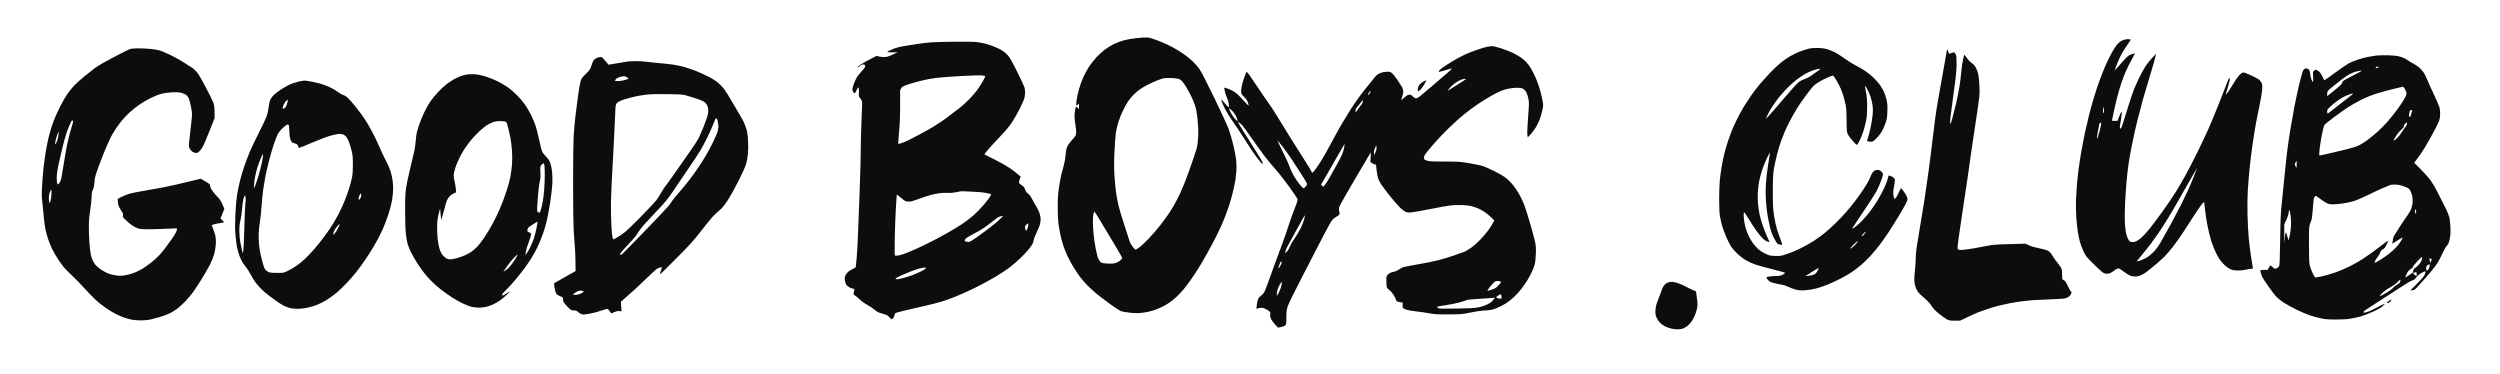
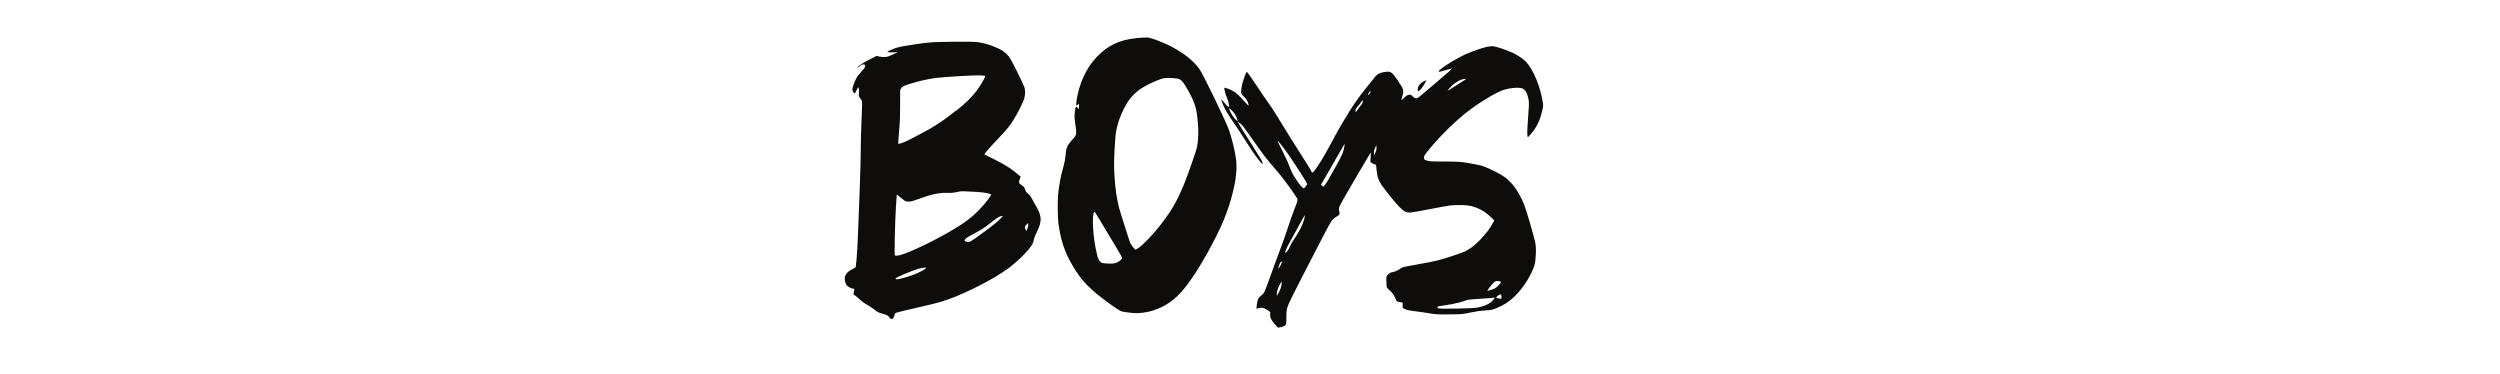
<svg xmlns="http://www.w3.org/2000/svg" width="247" height="37" viewBox="0 0 247 37" fill="none">
-   <path fill-rule="evenodd" clip-rule="evenodd" d="M209.966 3.902C209.83 3.931 209.634 4.009 209.531 4.076C209.427 4.143 209.254 4.299 209.147 4.422C209.039 4.545 208.797 4.928 208.61 5.272C208.423 5.617 208.148 6.182 207.999 6.53C207.851 6.876 207.605 7.494 207.454 7.901C207.302 8.308 207.055 9.049 206.904 9.547C206.754 10.045 206.531 10.848 206.408 11.33C206.287 11.813 206.099 12.615 205.993 13.114C205.887 13.611 205.724 14.45 205.633 14.979C205.541 15.507 205.418 16.309 205.359 16.762C205.301 17.215 205.228 17.893 205.198 18.271C205.168 18.648 205.129 19.314 205.11 19.752C205.092 20.189 205.103 20.943 205.134 21.425C205.166 21.908 205.23 22.538 205.276 22.825C205.321 23.111 205.41 23.555 205.473 23.812C205.535 24.068 205.697 24.513 205.833 24.8C206.062 25.286 206.129 25.37 206.829 26.068C207.241 26.48 207.665 26.868 207.771 26.932C207.877 26.996 208.043 27.049 208.142 27.049C208.239 27.049 208.387 27.022 208.471 26.99C208.554 26.958 208.751 26.834 208.91 26.716C209.121 26.558 209.234 26.508 209.335 26.528C209.41 26.543 209.626 26.677 209.815 26.825C210.003 26.973 210.269 27.146 210.405 27.208C210.552 27.275 210.767 27.321 210.94 27.322C211.115 27.323 211.33 27.278 211.488 27.208C211.631 27.145 211.86 27.017 211.996 26.923C212.131 26.83 212.539 26.505 212.901 26.202C213.263 25.898 213.708 25.499 213.889 25.314C214.07 25.129 214.427 24.711 214.684 24.383C214.94 24.056 215.373 23.45 215.644 23.036C215.916 22.622 216.396 21.88 216.711 21.388C217.027 20.895 217.391 20.363 217.521 20.205C217.734 19.944 217.759 19.928 217.781 20.04C217.795 20.108 217.833 20.447 217.865 20.794C217.898 21.141 218.009 21.845 218.112 22.358C218.216 22.871 218.379 23.525 218.474 23.812C218.57 24.098 218.735 24.531 218.841 24.772C218.948 25.014 219.127 25.359 219.241 25.54C219.355 25.721 219.58 25.995 219.74 26.149C219.901 26.302 220.132 26.477 220.253 26.538C220.374 26.599 220.546 26.667 220.637 26.689C220.727 26.71 220.986 26.726 221.213 26.724C221.439 26.722 221.76 26.683 221.926 26.638C222.092 26.593 222.314 26.557 222.42 26.557C222.609 26.558 222.611 26.555 222.568 26.378C222.544 26.279 222.465 25.791 222.392 25.293C222.319 24.795 222.22 23.98 222.172 23.483C222.124 22.985 222.071 21.948 222.053 21.179C222.033 20.335 222.046 19.376 222.085 18.765C222.12 18.206 222.199 17.256 222.26 16.652C222.321 16.049 222.444 15.037 222.534 14.403C222.623 13.769 222.771 12.831 222.863 12.318C222.955 11.805 223.13 10.928 223.251 10.37C223.372 9.812 223.484 9.133 223.501 8.861C223.527 8.467 223.515 8.331 223.443 8.189C223.393 8.091 223.297 7.958 223.229 7.894C223.161 7.829 222.859 7.659 222.557 7.517C222.255 7.374 221.916 7.229 221.803 7.195C221.613 7.138 221.581 7.145 221.391 7.29C221.278 7.376 221.071 7.617 220.933 7.825C220.794 8.032 220.56 8.408 220.411 8.659C220.264 8.91 220.083 9.17 220.011 9.235C219.885 9.349 219.88 9.349 219.918 9.246C219.94 9.185 220.044 8.852 220.149 8.505C220.253 8.158 220.326 7.843 220.309 7.805C220.293 7.767 220.262 7.736 220.239 7.736C220.216 7.736 220.127 7.927 220.041 8.161C219.954 8.396 219.6 9.303 219.253 10.178C218.906 11.053 218.425 12.214 218.184 12.757C217.942 13.3 217.439 14.362 217.065 15.116C216.692 15.87 216.161 16.895 215.885 17.393C215.608 17.89 215.175 18.631 214.921 19.039C214.667 19.446 214.084 20.3 213.625 20.936C213.167 21.573 212.594 22.336 212.352 22.632C212.111 22.928 211.777 23.293 211.612 23.443C211.445 23.593 211.217 23.762 211.104 23.819C210.991 23.875 210.824 23.922 210.734 23.922C210.643 23.922 210.52 23.897 210.46 23.867C210.399 23.837 210.297 23.707 210.233 23.579C210.169 23.451 210.084 23.185 210.043 22.989C210.003 22.793 209.954 22.311 209.934 21.919C209.914 21.527 209.926 20.663 209.961 19.999C209.995 19.335 210.061 18.384 210.106 17.887C210.152 17.389 210.238 16.636 210.299 16.213C210.359 15.791 210.518 14.902 210.652 14.238C210.785 13.574 211.02 12.525 211.173 11.906C211.326 11.288 211.563 10.387 211.699 9.904C211.834 9.421 212.091 8.557 212.269 7.984C212.447 7.41 212.693 6.583 212.815 6.146C212.937 5.708 213.031 5.343 213.024 5.334C213.016 5.325 212.841 5.498 212.634 5.718C212.427 5.938 212.135 6.303 211.985 6.53C211.835 6.756 211.556 7.262 211.365 7.654C211.174 8.047 210.932 8.59 210.827 8.861C210.721 9.133 210.498 9.787 210.33 10.315C210.163 10.843 209.926 11.602 209.803 12.002C209.631 12.566 209.563 12.723 209.499 12.702C209.436 12.681 209.424 12.62 209.449 12.441C209.467 12.313 209.516 11.998 209.559 11.742C209.601 11.485 209.636 11.213 209.637 11.138C209.637 11.005 209.635 11.004 209.56 11.111C209.517 11.171 209.422 11.381 209.349 11.577L209.214 11.934C208.664 11.96 208.65 11.954 208.675 11.838C208.69 11.77 208.791 11.295 208.9 10.782C209.008 10.269 209.207 9.466 209.341 8.999C209.476 8.531 209.699 7.864 209.837 7.517C209.976 7.17 210.196 6.676 210.327 6.42C210.457 6.163 210.652 5.799 210.759 5.611L210.953 5.268C210.719 5.323 210.59 5.362 210.514 5.389C210.439 5.417 210.303 5.496 210.213 5.564C210.122 5.632 209.801 5.976 209.499 6.329C209.198 6.683 208.944 6.971 208.937 6.97C208.929 6.969 208.989 6.789 209.068 6.571C209.148 6.352 209.286 6.012 209.375 5.816C209.463 5.62 209.63 5.299 209.745 5.103C209.86 4.907 210.092 4.555 210.261 4.321C210.43 4.087 210.538 3.896 210.501 3.895C210.463 3.895 210.383 3.885 210.322 3.873C210.262 3.861 210.101 3.874 209.966 3.902ZM207.812 10.603C207.839 10.541 207.858 10.615 207.868 10.809C207.877 10.975 207.858 11.136 207.826 11.166C207.787 11.203 207.77 11.139 207.77 10.96C207.771 10.816 207.789 10.656 207.812 10.603ZM207.414 12.249C207.43 12.181 207.48 12.126 207.525 12.126C207.57 12.126 207.606 12.169 207.605 12.222C207.605 12.275 207.525 12.62 207.427 12.99C207.33 13.36 207.231 13.662 207.209 13.662C207.186 13.662 207.168 13.631 207.168 13.594C207.168 13.556 207.216 13.265 207.276 12.949C207.336 12.632 207.398 12.317 207.414 12.249ZM216.221 18.067C216.684 17.246 217.065 16.582 217.067 16.591C217.069 16.6 216.932 16.963 216.762 17.398C216.592 17.832 216.336 18.447 216.193 18.765C216.05 19.081 215.747 19.711 215.521 20.164C215.294 20.616 214.813 21.53 214.452 22.194C214.091 22.857 213.644 23.657 213.458 23.971C213.239 24.341 212.984 24.68 212.733 24.931C212.519 25.145 212.198 25.399 212.019 25.494C211.84 25.589 211.564 25.706 211.406 25.754C211.247 25.802 211.118 25.829 211.118 25.815C211.118 25.799 211.33 25.534 211.591 25.225C211.851 24.915 212.286 24.366 212.558 24.004C212.829 23.642 213.28 23 213.559 22.578C213.839 22.155 214.363 21.303 214.724 20.685C215.084 20.066 215.758 18.888 216.221 18.067ZM178.72 4.806C178.509 4.853 178.102 4.983 177.815 5.096C177.528 5.207 177.088 5.422 176.836 5.571C176.583 5.721 176.188 5.995 175.958 6.18C175.727 6.365 175.267 6.797 174.935 7.14C174.603 7.484 174.126 8.012 173.875 8.313C173.624 8.615 173.266 9.078 173.079 9.342C172.893 9.606 172.573 10.088 172.369 10.411C172.165 10.736 171.828 11.347 171.621 11.769C171.414 12.192 171.176 12.71 171.093 12.921C171.009 13.133 170.845 13.589 170.727 13.936C170.61 14.283 170.442 14.864 170.353 15.226C170.265 15.588 170.143 16.192 170.083 16.57C170.022 16.947 169.945 17.527 169.912 17.859C169.879 18.191 169.853 19.018 169.853 19.697C169.854 20.569 169.88 21.076 169.942 21.425C169.989 21.697 170.087 22.117 170.16 22.358C170.233 22.599 170.406 23.069 170.546 23.401C170.685 23.733 170.906 24.164 171.036 24.361C171.167 24.557 171.457 24.89 171.682 25.101C171.908 25.313 172.288 25.596 172.526 25.731C172.764 25.867 173.182 26.053 173.453 26.146C173.725 26.239 174.496 26.449 175.168 26.613C175.843 26.778 176.38 26.936 176.37 26.967C176.359 26.997 176.242 27.078 176.109 27.146C175.935 27.236 175.775 27.27 175.538 27.269C175.357 27.268 175.054 27.287 174.865 27.309C174.648 27.335 174.522 27.376 174.522 27.419C174.523 27.457 174.603 27.575 174.702 27.682C174.859 27.852 174.948 27.892 175.456 28.01C175.773 28.084 176.087 28.145 176.156 28.146C176.223 28.146 176.458 28.232 176.677 28.337C176.895 28.442 177.235 28.569 177.431 28.618C177.697 28.686 177.926 28.701 178.336 28.678C178.664 28.661 179.106 28.59 179.434 28.503C179.735 28.423 180.254 28.247 180.586 28.11C180.918 27.974 181.473 27.718 181.82 27.541C182.167 27.364 182.661 27.079 182.918 26.908C183.174 26.737 183.579 26.433 183.818 26.233C184.057 26.033 184.473 25.635 184.743 25.348C185.012 25.061 185.437 24.555 185.687 24.224C185.937 23.892 186.331 23.336 186.562 22.989C186.794 22.642 187.304 21.827 187.696 21.179C188.168 20.396 188.419 19.925 188.441 19.779C188.468 19.605 188.444 19.503 188.328 19.286C188.247 19.135 188.099 18.913 187.999 18.792L187.816 18.573C187.369 19.511 187.283 19.639 187.211 19.628C187.137 19.617 187.104 19.535 187.071 19.285C187.037 19.035 187.054 18.814 187.139 18.367C187.219 17.945 187.236 17.745 187.197 17.667C187.167 17.607 187.043 17.508 186.923 17.448C186.802 17.387 186.672 17.337 186.635 17.337C186.594 17.337 186.538 17.479 186.498 17.68C186.46 17.871 186.287 18.317 186.11 18.682C185.933 19.044 185.644 19.575 185.466 19.862C185.288 20.148 184.966 20.617 184.751 20.904C184.535 21.191 184.149 21.635 183.892 21.892C183.636 22.148 183.318 22.419 183.185 22.493C182.956 22.62 182.949 22.622 183.027 22.51C183.072 22.447 183.576 21.694 184.147 20.84C184.718 19.985 185.273 19.125 185.379 18.929C185.486 18.733 185.68 18.301 185.809 17.969C185.939 17.637 186.045 17.309 186.045 17.242C186.045 17.174 185.971 17.044 185.88 16.954C185.752 16.826 185.667 16.789 185.496 16.789C185.334 16.789 185.232 16.829 185.108 16.94C185 17.036 184.881 17.245 184.779 17.516C184.685 17.763 184.43 18.224 184.17 18.614C183.923 18.983 183.535 19.533 183.307 19.834C183.079 20.136 182.679 20.63 182.419 20.932C182.158 21.233 181.664 21.752 181.32 22.085C180.976 22.417 180.498 22.848 180.257 23.04C180.015 23.233 179.558 23.564 179.242 23.774C178.925 23.984 178.332 24.32 177.925 24.52C177.517 24.721 176.9 24.98 176.553 25.095C175.958 25.293 175.891 25.304 175.374 25.285C174.874 25.265 174.787 25.245 174.4 25.059C174.166 24.947 173.848 24.737 173.693 24.594C173.538 24.45 173.306 24.185 173.176 24.004C173.047 23.823 172.853 23.489 172.745 23.263C172.638 23.037 172.499 22.654 172.438 22.413C172.376 22.172 172.311 21.777 172.291 21.535C172.272 21.294 172.272 21.053 172.292 21C172.319 20.928 172.442 21.09 172.773 21.631C173.017 22.031 173.368 22.568 173.553 22.825C173.738 23.081 174.002 23.404 174.138 23.542C174.281 23.686 174.478 23.821 174.606 23.861C174.726 23.899 174.829 23.922 174.833 23.912C174.838 23.902 174.735 23.672 174.603 23.401C174.472 23.129 174.266 22.61 174.146 22.248C174.026 21.886 173.889 21.399 173.841 21.165C173.794 20.931 173.728 20.486 173.695 20.177C173.661 19.861 173.651 19.362 173.672 19.039C173.692 18.722 173.744 18.253 173.786 17.996C173.83 17.74 173.964 17.221 174.085 16.844C174.206 16.467 174.439 15.887 174.602 15.555C174.776 15.202 174.89 15.02 174.876 15.116C174.863 15.207 174.778 15.737 174.688 16.296C174.597 16.854 174.499 17.681 174.47 18.134C174.437 18.652 174.437 19.261 174.47 19.779C174.498 20.232 174.572 20.899 174.634 21.261C174.695 21.623 174.81 22.178 174.888 22.495C174.974 22.846 175.118 23.239 175.256 23.502C175.381 23.738 175.526 23.978 175.579 24.036C175.632 24.094 175.718 24.141 175.771 24.142C175.824 24.142 175.925 24.161 175.996 24.183C176.125 24.223 176.124 24.22 175.923 23.675C175.811 23.373 175.65 22.916 175.566 22.66C175.481 22.403 175.354 21.811 175.283 21.343C175.17 20.601 175.154 20.294 175.154 18.929C175.155 17.683 175.175 17.237 175.255 16.735C175.31 16.387 175.45 15.733 175.565 15.281C175.681 14.828 175.861 14.223 175.967 13.936C176.072 13.649 176.248 13.205 176.358 12.949C176.469 12.692 176.702 12.211 176.876 11.879C177.05 11.547 177.35 11.02 177.545 10.708C177.738 10.396 178.14 9.816 178.436 9.419C178.733 9.022 179.042 8.627 179.122 8.542C179.203 8.456 179.429 8.279 179.626 8.149C179.822 8.019 180.217 7.811 180.504 7.688C180.79 7.566 181.055 7.464 181.093 7.464C181.131 7.463 181.296 7.691 181.459 7.97C181.623 8.249 181.83 8.662 181.919 8.889C182.008 9.115 182.119 9.436 182.166 9.602C182.213 9.768 182.294 10.101 182.345 10.343C182.416 10.67 182.441 11.068 182.445 11.906C182.451 12.944 182.46 13.05 182.571 13.278C182.637 13.414 182.853 13.704 183.051 13.923C183.249 14.141 183.436 14.32 183.466 14.32C183.496 14.32 183.62 14.116 183.742 13.868C183.864 13.619 184.036 13.18 184.124 12.894C184.212 12.607 184.328 12.151 184.381 11.879C184.45 11.525 184.476 11.136 184.473 10.507C184.47 9.847 184.44 9.486 184.353 9.053C184.29 8.736 184.249 8.471 184.263 8.464C184.278 8.456 184.373 8.604 184.475 8.793C184.577 8.981 184.723 9.309 184.799 9.52C184.875 9.731 184.967 10.114 185.002 10.37C185.051 10.723 185.052 10.983 185.005 11.44C184.97 11.772 184.881 12.315 184.807 12.647C184.733 12.979 184.623 13.405 184.563 13.594L184.454 13.936C184.807 14.026 184.911 14.02 185.03 13.97C185.12 13.931 185.318 13.761 185.469 13.593C185.62 13.424 185.823 13.155 185.921 12.994C186.02 12.833 186.179 12.48 186.274 12.208C186.428 11.774 186.452 11.628 186.472 11.001C186.491 10.41 186.475 10.206 186.38 9.808C186.316 9.543 186.18 9.161 186.078 8.957C185.977 8.753 185.787 8.451 185.657 8.285C185.527 8.119 185.259 7.826 185.061 7.634C184.863 7.442 184.503 7.154 184.262 6.995C184.02 6.836 183.613 6.601 183.356 6.473C183.1 6.345 182.606 6.036 182.259 5.787C181.912 5.538 181.492 5.266 181.326 5.183C181.16 5.101 180.852 4.972 180.641 4.899C180.357 4.8 180.105 4.759 179.681 4.743C179.286 4.727 178.983 4.748 178.72 4.806ZM179.104 6.958C179.346 6.874 179.623 6.805 179.722 6.805C179.893 6.804 179.884 6.816 179.488 7.092C179.261 7.25 178.971 7.455 178.843 7.547C178.715 7.64 178.45 7.768 178.254 7.833C178.019 7.91 177.804 8.033 177.623 8.192C177.472 8.324 176.815 9.06 176.163 9.827C175.51 10.593 174.861 11.344 174.465 11.769L174.552 11.55C174.6 11.429 174.728 11.17 174.839 10.974C174.949 10.777 175.149 10.456 175.283 10.261C175.418 10.064 175.678 9.719 175.862 9.494C176.046 9.268 176.408 8.873 176.666 8.616C176.925 8.358 177.32 8.011 177.544 7.843C177.769 7.674 178.113 7.441 178.309 7.324C178.505 7.206 178.863 7.041 179.104 6.958ZM184.123 23.06C184.226 22.96 184.329 22.879 184.353 22.879C184.376 22.879 184.316 22.978 184.219 23.098C184.122 23.218 184.024 23.317 184.001 23.317C183.978 23.318 183.954 23.301 183.948 23.279C183.942 23.259 184.021 23.16 184.123 23.06ZM183.129 24.172C183.321 23.976 183.506 23.829 183.54 23.847C183.578 23.867 183.455 24.027 183.235 24.244C183.032 24.444 182.847 24.59 182.823 24.569C182.8 24.547 182.937 24.369 183.129 24.172ZM179.036 26.853C179.371 26.639 179.659 26.472 179.676 26.481C179.693 26.491 179.646 26.616 179.571 26.76C179.479 26.935 179.37 27.052 179.242 27.113C179.136 27.164 178.898 27.226 178.712 27.25C178.527 27.276 178.387 27.283 178.402 27.268C178.417 27.253 178.703 27.066 179.036 26.853ZM192.337 5.062C192.321 5.16 192.157 6.092 191.972 7.133C191.788 8.174 191.565 9.421 191.477 9.904C191.389 10.387 191.255 11.251 191.179 11.824C191.103 12.398 191.001 13.224 190.953 13.662C190.905 14.099 190.817 14.815 190.758 15.253C190.7 15.691 190.589 16.53 190.514 17.119C190.438 17.707 190.265 18.904 190.129 19.779C189.993 20.655 189.745 22.173 189.578 23.154C189.338 24.553 189.273 25.061 189.273 25.513C189.274 25.829 189.236 26.397 189.19 26.775C189.144 27.159 189.121 27.611 189.139 27.803C189.157 27.992 189.226 28.288 189.292 28.462C189.376 28.683 189.502 28.867 189.717 29.079C189.885 29.245 190.156 29.492 190.319 29.628C190.482 29.763 190.723 30.041 190.854 30.245C191.027 30.513 191.232 30.726 191.6 31.02C191.879 31.242 192.218 31.483 192.354 31.554C192.563 31.664 192.681 31.683 193.122 31.684L193.644 31.685C194.749 31.157 195.206 30.951 195.372 30.885C195.537 30.82 195.957 30.67 196.304 30.552C196.651 30.434 197.17 30.278 197.457 30.206C197.743 30.134 198.237 30.024 198.554 29.963C198.871 29.901 199.402 29.814 199.734 29.77C200.065 29.726 200.559 29.675 200.831 29.657C201.102 29.639 201.929 29.6 202.669 29.571C203.894 29.522 204.034 29.507 204.256 29.395C204.411 29.316 204.535 29.201 204.598 29.079C204.693 28.892 204.693 28.884 204.591 28.777C204.534 28.717 204.409 28.495 204.314 28.284C204.22 28.072 204.101 27.853 204.05 27.797C203.999 27.74 203.909 27.676 203.848 27.653C203.75 27.617 203.738 27.561 203.736 27.125C203.734 26.76 203.708 26.589 203.632 26.445C203.577 26.34 203.414 26.117 203.271 25.952C203.128 25.785 202.932 25.514 202.834 25.348C202.737 25.182 202.617 25 202.567 24.945C202.517 24.889 202.39 24.799 202.285 24.745C202.179 24.692 201.808 24.594 201.462 24.528C201.092 24.458 200.683 24.34 200.474 24.243L200.118 24.076C197.767 24.123 197.071 24.163 196.716 24.221C196.414 24.27 195.933 24.358 195.646 24.417C195.359 24.477 194.829 24.569 194.467 24.622C194.104 24.676 193.721 24.707 193.616 24.691C193.437 24.664 193.423 24.648 193.408 24.443C193.399 24.322 193.577 23.014 193.803 21.535C194.029 20.057 194.301 18.242 194.408 17.503C194.515 16.763 194.688 15.541 194.792 14.787C194.897 14.032 195.096 12.699 195.235 11.824C195.374 10.949 195.515 9.949 195.549 9.602C195.594 9.14 195.594 8.758 195.55 8.176C195.506 7.6 195.454 7.281 195.361 7.024C195.291 6.827 195.176 6.593 195.106 6.502C195.036 6.412 194.876 6.267 194.75 6.181C194.624 6.095 194.457 5.922 194.38 5.797C194.302 5.672 194.196 5.532 194.144 5.487C194.092 5.442 194.051 5.417 194.053 5.432C194.054 5.447 194.006 5.657 193.945 5.899C193.884 6.14 193.81 6.659 193.779 7.051C193.749 7.443 193.663 8.135 193.588 8.587C193.512 9.04 193.367 9.768 193.265 10.206C193.163 10.643 192.998 11.297 192.898 11.66C192.738 12.242 192.713 12.299 192.674 12.153C192.643 12.04 192.737 11.226 192.968 9.575C193.247 7.572 193.306 7.025 193.309 6.365C193.313 5.767 193.294 5.525 193.232 5.388C193.187 5.289 193.112 5.195 193.067 5.181C193.022 5.167 192.892 5.193 192.779 5.239L192.574 5.323C192.446 4.983 192.399 4.884 192.388 4.884C192.376 4.884 192.353 4.964 192.337 5.062ZM234.765 5.49C234.538 5.518 234.156 5.581 233.914 5.63C233.673 5.679 233.265 5.789 233.009 5.874C232.752 5.959 232.382 6.102 232.186 6.191C231.989 6.28 231.348 6.711 230.759 7.147C230.171 7.585 229.671 7.933 229.648 7.922C229.625 7.911 229.549 7.771 229.478 7.613C229.408 7.455 229.288 7.251 229.213 7.161C229.139 7.07 229.005 6.966 228.917 6.931C228.776 6.874 228.741 6.88 228.629 6.986C228.51 7.097 228.503 7.134 228.535 7.517C228.553 7.743 228.553 7.978 228.534 8.039C228.504 8.13 228.48 8.108 228.387 7.901C228.326 7.765 228.26 7.496 228.242 7.303C228.214 7.017 228.183 6.932 228.071 6.845C227.976 6.77 227.888 6.748 227.783 6.771C227.68 6.793 227.599 6.869 227.53 7.01C227.473 7.123 227.302 7.746 227.148 8.395C226.995 9.044 226.781 10.044 226.673 10.617C226.564 11.191 226.391 12.165 226.289 12.784C226.187 13.403 226.04 14.415 225.963 15.034C225.886 15.652 225.761 16.825 225.686 17.64C225.61 18.454 225.495 19.59 225.431 20.164C225.338 21 225.308 21.699 225.28 23.702C225.251 25.789 225.232 26.218 225.163 26.32C225.118 26.387 225.025 26.468 224.957 26.499C224.889 26.529 224.803 26.556 224.765 26.556C224.728 26.557 224.623 26.482 224.532 26.391C224.442 26.299 224.349 26.224 224.327 26.225C224.303 26.226 224.229 26.324 224.162 26.445L224.038 26.664C223.342 26.665 223.301 26.677 223.323 26.761C223.336 26.814 223.364 26.931 223.385 27.022C223.406 27.112 223.466 27.272 223.518 27.378C223.571 27.484 223.83 27.879 224.094 28.256C224.358 28.633 224.688 29.075 224.827 29.238C224.967 29.4 225.303 29.681 225.575 29.861C225.846 30.042 226.439 30.37 226.891 30.592C227.344 30.813 227.949 31.07 228.236 31.163C228.522 31.257 229.004 31.386 229.305 31.451C229.747 31.545 230.041 31.568 230.814 31.568C231.486 31.568 231.93 31.54 232.296 31.473C232.582 31.421 232.996 31.33 233.215 31.271C233.433 31.212 233.963 31.009 234.391 30.821C234.964 30.569 235.237 30.416 235.42 30.242C235.631 30.043 235.648 30.012 235.533 30.043C235.457 30.062 235.161 30.205 234.875 30.361C234.589 30.515 234.219 30.697 234.052 30.763C233.886 30.829 233.694 30.885 233.626 30.886C233.558 30.888 233.503 30.865 233.503 30.835C233.503 30.805 233.583 30.721 233.681 30.649C233.779 30.577 234.402 30.174 235.066 29.752C235.73 29.331 236.686 28.711 237.192 28.374C237.698 28.038 238.21 27.738 238.331 27.707C238.472 27.672 238.584 27.599 238.646 27.503C238.699 27.421 238.816 27.285 238.907 27.202C238.997 27.118 239.195 26.988 239.346 26.911C239.497 26.834 239.628 26.791 239.638 26.814C239.648 26.838 239.626 26.956 239.588 27.076C239.538 27.239 239.343 27.476 238.829 27.997L238.139 28.698C238.492 28.693 238.568 28.643 238.814 28.378C238.974 28.205 239.348 27.793 239.644 27.46C239.94 27.129 240.358 26.622 240.574 26.336C240.84 25.98 241.053 25.613 241.241 25.184C241.396 24.831 241.612 24.444 241.729 24.306C241.905 24.099 241.956 23.982 242.035 23.593C242.108 23.236 242.123 22.963 242.102 22.44C242.087 22.063 242.035 21.613 241.985 21.439C241.936 21.265 241.799 20.92 241.679 20.671C241.559 20.422 241.355 20.02 241.226 19.779C241.097 19.537 240.885 19.117 240.755 18.846C240.625 18.575 240.361 18.131 240.167 17.859C239.974 17.588 239.525 17.077 239.169 16.725L238.523 16.084C239 15.461 239.302 15.015 239.503 14.691C239.703 14.366 240.098 13.675 240.38 13.155C240.662 12.634 240.937 12.085 240.989 11.934C241.045 11.773 241.087 11.488 241.089 11.248C241.091 10.991 241.056 10.723 240.994 10.535C240.94 10.369 240.691 9.801 240.441 9.273C240.191 8.745 239.908 8.115 239.812 7.874C239.716 7.633 239.547 7.301 239.437 7.136C239.326 6.972 239.113 6.74 238.962 6.622C238.811 6.504 238.564 6.345 238.413 6.27C238.262 6.195 238.065 6.078 237.974 6.01C237.884 5.942 237.711 5.837 237.59 5.775C237.469 5.713 237.222 5.622 237.041 5.572C236.836 5.516 236.422 5.474 235.944 5.46C235.522 5.449 234.991 5.462 234.765 5.49ZM234.717 6.648C234.704 6.608 234.766 6.585 234.881 6.586C235.057 6.588 235.061 6.592 234.957 6.67C234.896 6.714 234.822 6.742 234.792 6.731C234.762 6.72 234.728 6.682 234.717 6.648ZM232.872 7.048C233.053 7.009 233.232 6.975 233.269 6.973C233.307 6.97 233.338 6.981 233.338 6.996C233.338 7.011 232.906 7.246 232.378 7.517C231.522 7.957 231.418 8.026 231.418 8.148C231.418 8.257 231.269 8.409 230.691 8.888C230.291 9.22 229.951 9.492 229.936 9.492C229.921 9.492 229.915 9.381 229.923 9.246C229.936 9.009 229.955 8.983 230.389 8.622C230.638 8.414 231.076 8.066 231.363 7.848C231.649 7.629 232.032 7.376 232.213 7.285C232.394 7.194 232.691 7.087 232.872 7.048ZM236.465 8.789C236.963 8.669 237.389 8.569 237.412 8.566C237.434 8.562 237.507 8.64 237.573 8.738C237.639 8.836 237.715 9.002 237.742 9.108C237.784 9.275 237.764 9.351 237.593 9.684C237.485 9.896 237.168 10.381 236.889 10.763C236.611 11.146 236.158 11.713 235.883 12.025C235.609 12.337 235.152 12.796 234.868 13.045C234.585 13.293 234.156 13.646 233.914 13.828C233.673 14.011 233.302 14.246 233.091 14.351C232.879 14.456 232.412 14.612 232.049 14.699C231.687 14.786 230.891 14.977 230.282 15.124C229.672 15.27 229.161 15.378 229.146 15.363C229.132 15.348 229.145 15.076 229.175 14.759C229.206 14.442 229.305 13.8 229.398 13.333C229.489 12.865 229.604 12.423 229.654 12.35C229.704 12.277 230.115 11.941 230.567 11.602C231.02 11.263 231.649 10.817 231.966 10.61C232.283 10.403 232.863 10.071 233.256 9.873C233.689 9.653 234.281 9.412 234.765 9.259C235.202 9.119 235.967 8.908 236.465 8.789ZM232.071 9.345C232.266 9.278 232.439 9.236 232.456 9.249C232.473 9.262 232.475 9.282 232.46 9.293C232.445 9.304 231.902 9.731 231.253 10.241C230.604 10.752 230.042 11.187 230.005 11.209C229.956 11.237 229.932 11.19 229.923 11.048C229.91 10.87 229.941 10.817 230.202 10.568C230.363 10.414 230.627 10.189 230.788 10.069C230.95 9.948 231.225 9.762 231.399 9.657C231.573 9.551 231.875 9.411 232.071 9.345ZM238.054 11.097C238.099 10.922 238.141 10.864 238.223 10.864C238.297 10.864 238.324 10.894 238.309 10.96C238.297 11.013 238.254 11.174 238.213 11.318C238.172 11.463 238.114 11.572 238.084 11.561C238.054 11.55 238.021 11.494 238.011 11.436C238.002 11.378 238.021 11.225 238.054 11.097ZM237.646 12.206C237.73 12.131 237.808 12.071 237.819 12.071C237.83 12.071 237.826 12.151 237.809 12.249C237.792 12.347 237.71 12.502 237.625 12.592C237.541 12.683 237.388 12.901 237.284 13.078C237.181 13.255 236.979 13.508 236.836 13.641C236.692 13.773 236.55 13.882 236.52 13.882C236.486 13.882 236.489 13.835 236.528 13.758C236.563 13.69 236.683 13.499 236.794 13.333C236.905 13.167 237.105 12.937 237.238 12.822C237.371 12.707 237.486 12.589 237.494 12.562C237.501 12.533 237.504 12.472 237.501 12.425C237.496 12.378 237.562 12.28 237.646 12.206ZM226.891 15.884L226.908 16.049C226.918 16.139 226.918 16.299 226.891 16.597L226.795 16.419C226.704 16.249 226.704 16.232 226.795 16.062L226.891 15.884ZM236.136 18.288C236.256 18.242 236.473 18.221 236.712 18.235C236.97 18.248 237.245 18.312 237.549 18.428C237.954 18.582 238.015 18.624 238.134 18.833C238.206 18.961 238.296 19.214 238.332 19.395C238.37 19.58 238.384 19.862 238.365 20.04C238.346 20.213 238.282 20.485 238.223 20.644C238.164 20.802 237.997 21.092 237.852 21.288C237.706 21.484 237.362 21.991 237.088 22.413C236.814 22.835 236.553 23.255 236.508 23.346C236.462 23.436 236.409 23.64 236.356 24.086L236.863 23.76C237.142 23.581 237.377 23.445 237.384 23.458C237.392 23.471 237.33 23.61 237.247 23.765C237.164 23.921 236.946 24.211 236.762 24.41C236.578 24.609 236.245 24.912 236.021 25.083C235.798 25.255 235.393 25.534 235.121 25.704C234.85 25.873 234.621 25.986 234.614 25.954C234.606 25.923 234.641 25.816 234.69 25.719C234.74 25.62 234.852 25.454 234.938 25.348C235.024 25.242 235.128 25.058 235.169 24.937C235.223 24.779 235.294 24.694 235.422 24.635C235.555 24.574 235.648 24.458 235.786 24.182C235.888 23.978 235.959 23.799 235.944 23.785C235.929 23.769 235.577 24.022 235.162 24.346C234.748 24.671 234.062 25.167 233.64 25.45C233.217 25.733 232.526 26.132 232.104 26.337C231.681 26.542 231.051 26.808 230.705 26.927C230.357 27.046 229.789 27.211 229.443 27.292C229.095 27.373 228.781 27.425 228.743 27.409C228.705 27.392 228.59 27.199 228.485 26.98C228.381 26.762 228.258 26.435 228.21 26.253C228.142 25.988 228.125 25.579 228.125 24.155C228.126 22.526 228.134 22.365 228.233 22.125C228.292 21.981 228.366 21.766 228.396 21.645C228.428 21.524 228.478 21.067 228.507 20.63C228.537 20.192 228.577 19.76 228.595 19.67C228.613 19.579 228.663 19.462 228.706 19.409C228.779 19.319 228.806 19.329 229.1 19.55C229.273 19.68 229.563 19.877 229.744 19.987C230.045 20.17 230.109 20.187 230.485 20.188C230.711 20.189 231.156 20.151 231.473 20.103C231.789 20.055 232.258 19.956 232.515 19.882C232.771 19.808 233.401 19.541 233.914 19.287C234.427 19.034 235.094 18.723 235.395 18.594C235.697 18.467 236.03 18.329 236.136 18.288ZM226.127 20.986C226.156 20.748 226.178 20.688 226.208 20.767C226.231 20.827 226.28 21.099 226.317 21.371C226.359 21.676 226.37 22.063 226.347 22.386C226.326 22.672 226.273 23.08 226.227 23.291C226.182 23.502 226.134 23.687 226.121 23.702C226.108 23.717 226.086 23.692 226.073 23.648C226.059 23.602 226.007 23.417 225.956 23.236C225.87 22.93 225.859 22.917 225.81 23.044C225.779 23.119 225.735 23.428 225.711 23.73C225.675 24.192 225.67 24.109 225.688 22.139L225.888 21.727C226.012 21.473 226.104 21.189 226.127 20.986ZM238.632 20.721C238.658 20.701 238.686 20.685 238.696 20.685C238.707 20.685 238.715 20.784 238.715 20.904C238.715 21.032 238.692 21.112 238.66 21.096C238.63 21.081 238.601 20.999 238.596 20.913C238.591 20.827 238.607 20.741 238.632 20.721ZM238.865 25.779C239.198 25.43 239.293 25.356 239.308 25.437C239.319 25.494 239.289 25.639 239.243 25.76C239.197 25.88 239.041 26.092 238.896 26.229C238.751 26.366 238.592 26.503 238.543 26.531C238.494 26.559 238.434 26.669 238.369 26.967L238.569 26.926C238.77 26.884 238.77 26.884 238.77 27.076C238.77 27.182 238.751 27.268 238.728 27.267C238.706 27.267 238.613 27.193 238.358 26.941L238.084 27.136C237.933 27.244 237.766 27.355 237.713 27.382C237.623 27.43 237.622 27.421 237.702 27.227C237.75 27.114 237.831 26.948 237.884 26.857C237.936 26.767 238.07 26.643 238.18 26.583C238.291 26.522 238.394 26.417 238.411 26.349C238.427 26.282 238.631 26.025 238.865 25.779ZM240.029 25.616C240.017 25.55 240.045 25.534 240.146 25.554C240.276 25.58 240.277 25.584 240.196 25.792C240.114 26.003 240.114 26.003 240.079 25.854C240.06 25.772 240.038 25.665 240.029 25.616ZM239.812 26.226C239.872 26.166 239.954 26.116 239.994 26.116C240.044 26.116 240.059 26.172 240.044 26.295C240.031 26.392 239.986 26.528 239.944 26.596C239.901 26.664 239.83 26.72 239.785 26.72C239.727 26.72 239.702 26.662 239.702 26.528C239.702 26.409 239.744 26.294 239.812 26.226ZM236.873 27.872C237.09 27.646 237.147 27.61 237.164 27.69C237.175 27.745 237.146 27.845 237.099 27.913C237.052 27.981 236.915 28.086 236.795 28.146C236.674 28.207 236.563 28.287 236.55 28.325C236.536 28.362 236.394 28.496 236.234 28.622C236.075 28.747 235.749 28.954 235.51 29.082C235.181 29.258 235.09 29.289 235.133 29.211C235.164 29.153 235.311 28.995 235.46 28.86C235.608 28.724 235.926 28.509 236.166 28.383C236.427 28.246 236.711 28.04 236.873 27.872ZM164.949 27.869C164.859 27.89 164.735 27.933 164.675 27.965C164.615 27.997 164.497 28.099 164.414 28.194C164.332 28.288 164.229 28.483 164.187 28.626C164.145 28.77 163.992 29.183 163.847 29.545C163.63 30.088 163.58 30.281 163.56 30.643C163.539 31.022 163.554 31.122 163.669 31.383C163.743 31.549 163.895 31.777 164.006 31.891C164.118 32.004 164.332 32.158 164.483 32.234C164.634 32.309 164.899 32.408 165.073 32.453C165.246 32.499 165.536 32.536 165.718 32.537C165.899 32.537 166.133 32.508 166.239 32.473C166.344 32.437 166.53 32.339 166.65 32.254C166.771 32.169 166.961 31.981 167.073 31.837C167.185 31.693 167.35 31.403 167.439 31.191C167.529 30.98 167.632 30.659 167.67 30.478C167.725 30.215 167.725 30.034 167.67 29.573C167.633 29.256 167.591 28.941 167.579 28.873C167.563 28.793 167.503 28.738 167.405 28.715C167.322 28.697 167.032 28.562 166.76 28.417C166.488 28.271 166.105 28.093 165.91 28.02C165.713 27.947 165.454 27.874 165.333 27.858C165.213 27.843 165.04 27.847 164.949 27.869ZM235.98 29.756C235.795 29.89 235.764 29.933 235.843 29.946C235.899 29.955 236 29.924 236.068 29.877C236.136 29.83 236.211 29.743 236.237 29.683C236.262 29.622 236.268 29.575 236.25 29.577C236.233 29.579 236.111 29.66 235.98 29.756Z" fill="#0F0C0C" />
  <path fill-rule="evenodd" clip-rule="evenodd" d="M112.308 3.763C111.9 3.807 111.332 3.905 111.046 3.982C110.759 4.058 110.315 4.224 110.058 4.35C109.802 4.476 109.407 4.717 109.18 4.887C108.954 5.056 108.584 5.389 108.356 5.628C108.129 5.867 107.796 6.284 107.616 6.556C107.436 6.827 107.173 7.309 107.032 7.626C106.89 7.942 106.702 8.461 106.613 8.778C106.523 9.094 106.416 9.581 106.375 9.858C106.334 10.135 106.318 10.382 106.341 10.407C106.363 10.431 106.432 10.402 106.494 10.341L106.606 10.232L106.605 10.78C106.39 10.568 106.317 10.518 106.303 10.534C106.289 10.548 106.251 10.697 106.219 10.863C106.188 11.028 106.163 11.325 106.164 11.521C106.166 11.717 106.202 12.075 106.246 12.317C106.29 12.558 106.326 12.873 106.326 13.016C106.327 13.159 106.299 13.332 106.264 13.4C106.23 13.468 106.063 13.672 105.894 13.853C105.725 14.034 105.528 14.306 105.458 14.456C105.366 14.653 105.316 14.893 105.282 15.307C105.257 15.624 105.174 16.092 105.098 16.349C105.023 16.605 104.912 17.025 104.852 17.282C104.792 17.538 104.689 18.107 104.623 18.544C104.532 19.154 104.504 19.594 104.503 20.437C104.502 21.04 104.53 21.756 104.565 22.028C104.6 22.299 104.68 22.78 104.744 23.098C104.806 23.415 104.939 23.921 105.04 24.222C105.141 24.524 105.32 24.98 105.438 25.237C105.556 25.494 105.813 25.975 106.01 26.307C106.207 26.639 106.517 27.108 106.699 27.349C106.881 27.591 107.211 27.971 107.433 28.194C107.655 28.418 108.034 28.766 108.275 28.968C108.517 29.171 109.122 29.636 109.619 30.002C110.118 30.368 110.635 30.704 110.772 30.751C110.907 30.796 111.315 30.863 111.677 30.899C112.191 30.95 112.461 30.95 112.911 30.897C113.238 30.859 113.695 30.759 113.967 30.667C114.231 30.577 114.639 30.408 114.873 30.291C115.106 30.173 115.446 29.968 115.627 29.834C115.808 29.7 116.102 29.456 116.279 29.293C116.457 29.129 116.755 28.81 116.942 28.584C117.129 28.357 117.454 27.926 117.665 27.624C117.876 27.322 118.219 26.804 118.426 26.472C118.633 26.14 119.009 25.498 119.261 25.045C119.513 24.593 119.926 23.815 120.179 23.317C120.431 22.819 120.766 22.091 120.924 21.698C121.081 21.306 121.307 20.689 121.427 20.327C121.546 19.965 121.726 19.323 121.827 18.9C121.928 18.478 122.036 17.947 122.068 17.721C122.098 17.494 122.139 17.099 122.158 16.843C122.177 16.586 122.165 16.118 122.132 15.801C122.099 15.483 121.975 14.829 121.856 14.347C121.737 13.864 121.541 13.185 121.422 12.838C121.295 12.471 120.691 11.15 119.979 9.683C119.171 8.019 118.658 7.029 118.472 6.775C118.318 6.564 118.045 6.255 117.868 6.09C117.691 5.923 117.398 5.674 117.217 5.534C117.037 5.394 116.654 5.137 116.368 4.962C116.081 4.787 115.637 4.545 115.38 4.425C115.123 4.305 114.63 4.098 114.283 3.965C113.896 3.816 113.536 3.715 113.35 3.703C113.184 3.692 112.715 3.719 112.308 3.763ZM114.969 7.733C115.089 7.706 115.441 7.697 115.751 7.71C116.06 7.724 116.381 7.762 116.464 7.794C116.547 7.826 116.685 7.919 116.77 7.999C116.857 8.081 117.051 8.357 117.202 8.613C117.354 8.87 117.574 9.271 117.691 9.505C117.808 9.739 117.976 10.146 118.063 10.41C118.176 10.75 118.25 11.148 118.317 11.768C118.383 12.38 118.403 12.879 118.383 13.414C118.367 13.836 118.315 14.342 118.267 14.539C118.219 14.735 117.981 15.463 117.738 16.157C117.495 16.851 117.159 17.765 116.991 18.187C116.823 18.61 116.509 19.3 116.294 19.721C116.078 20.142 115.729 20.739 115.517 21.047C115.306 21.355 114.898 21.91 114.612 22.281C114.326 22.652 113.795 23.262 113.432 23.635C113.07 24.009 112.645 24.399 112.486 24.502C112.328 24.605 112.179 24.679 112.157 24.668C112.134 24.656 112.013 24.514 111.887 24.352C111.762 24.19 111.63 23.946 111.595 23.811C111.559 23.675 111.337 22.983 111.102 22.275C110.867 21.565 110.608 20.714 110.526 20.382C110.445 20.05 110.331 19.457 110.273 19.065C110.216 18.673 110.141 17.895 110.107 17.337C110.061 16.57 110.062 15.986 110.111 14.95C110.147 14.196 110.21 13.356 110.25 13.085C110.291 12.813 110.413 12.319 110.52 11.988C110.628 11.655 110.834 11.149 110.978 10.863C111.123 10.576 111.338 10.193 111.457 10.012C111.575 9.831 111.822 9.534 112.004 9.353C112.186 9.171 112.483 8.921 112.664 8.798C112.845 8.674 113.197 8.471 113.446 8.346C113.695 8.222 114.09 8.043 114.324 7.95C114.558 7.857 114.848 7.759 114.969 7.733ZM108.036 21.109C108.07 20.996 108.111 20.903 108.128 20.903C108.145 20.903 108.349 21.218 108.58 21.602C108.812 21.987 109.424 23.005 109.939 23.866C110.456 24.725 110.879 25.454 110.881 25.484C110.882 25.514 110.815 25.604 110.731 25.684C110.648 25.763 110.505 25.865 110.415 25.91C110.324 25.955 110.139 26.01 110.003 26.033C109.868 26.055 109.547 26.054 109.29 26.032C108.861 25.995 108.812 25.978 108.67 25.82C108.586 25.726 108.482 25.525 108.44 25.374C108.398 25.224 108.311 24.841 108.247 24.524C108.184 24.207 108.096 23.614 108.053 23.207C108.01 22.8 107.975 22.208 107.975 21.89C107.975 21.573 108.003 21.222 108.036 21.109ZM92.118 4.176C91.771 4.201 91.215 4.26 90.883 4.308C90.551 4.356 89.915 4.456 89.47 4.529C88.875 4.628 88.527 4.718 88.154 4.873C87.874 4.988 87.658 5.105 87.674 5.133C87.689 5.161 87.923 5.179 88.195 5.173L88.689 5.163C87.98 5.513 87.694 5.61 87.509 5.631C87.329 5.652 87.086 5.637 86.906 5.594L86.604 5.523C85.71 5.972 85.328 6.186 85.177 6.288C85.026 6.39 84.854 6.511 84.793 6.555C84.733 6.6 84.702 6.65 84.725 6.665C84.747 6.68 84.846 6.62 84.944 6.531C85.048 6.436 85.186 6.368 85.273 6.366C85.356 6.365 85.439 6.395 85.458 6.432C85.477 6.47 85.477 6.556 85.458 6.624C85.439 6.692 85.274 6.902 85.09 7.091C84.906 7.28 84.681 7.582 84.589 7.763C84.496 7.944 84.375 8.228 84.318 8.394C84.262 8.56 84.216 8.757 84.216 8.833C84.216 8.908 84.253 9.025 84.299 9.093C84.344 9.161 84.406 9.217 84.437 9.217C84.467 9.217 84.557 9.075 84.637 8.901C84.766 8.622 84.789 8.598 84.838 8.696C84.867 8.756 84.879 8.966 84.863 9.162C84.835 9.5 84.843 9.53 85.005 9.73C85.169 9.931 85.177 9.964 85.175 10.416C85.174 10.677 85.144 11.47 85.108 12.18C85.072 12.888 85.042 14.074 85.042 14.813C85.041 15.552 84.993 17.367 84.934 18.846C84.875 20.324 84.8 22.287 84.767 23.207C84.734 24.128 84.672 25.202 84.629 25.594C84.585 25.986 84.549 26.338 84.548 26.376C84.547 26.413 84.429 26.496 84.286 26.559C84.142 26.622 83.939 26.742 83.833 26.825C83.727 26.908 83.594 27.073 83.538 27.19C83.458 27.355 83.442 27.468 83.47 27.679C83.49 27.83 83.552 28.027 83.608 28.118C83.663 28.208 83.818 28.338 83.949 28.405C84.082 28.473 84.245 28.528 84.313 28.529C84.429 28.529 84.433 28.542 84.383 28.735C84.354 28.848 84.329 28.984 84.328 29.037C84.327 29.089 84.37 29.145 84.423 29.159C84.475 29.174 84.68 29.341 84.877 29.529C85.081 29.726 85.434 29.984 85.7 30.13C85.955 30.27 86.288 30.494 86.439 30.625C86.65 30.809 86.802 30.887 87.097 30.963C87.309 31.018 87.55 31.097 87.632 31.14C87.715 31.182 87.827 31.281 87.879 31.357C87.932 31.434 88.013 31.508 88.058 31.523C88.103 31.536 88.184 31.504 88.239 31.451C88.293 31.398 88.355 31.261 88.376 31.147C88.407 30.98 88.445 30.93 88.579 30.889C88.669 30.861 88.99 30.777 89.292 30.702C89.594 30.627 90.409 30.438 91.103 30.283C91.797 30.127 92.649 29.914 92.995 29.809C93.342 29.704 93.997 29.469 94.449 29.287C94.902 29.106 95.766 28.714 96.37 28.417C96.973 28.119 97.862 27.639 98.345 27.35C98.828 27.061 99.456 26.646 99.74 26.428C100.025 26.211 100.494 25.808 100.782 25.534C101.072 25.259 101.446 24.864 101.616 24.656C101.786 24.447 101.965 24.197 102.014 24.099C102.063 24.001 102.119 23.816 102.139 23.687C102.158 23.559 102.293 23.219 102.437 22.933C102.581 22.646 102.725 22.282 102.757 22.124C102.79 21.965 102.816 21.737 102.816 21.616C102.816 21.495 102.764 21.243 102.7 21.054C102.637 20.865 102.501 20.581 102.399 20.423C102.297 20.264 102.135 19.981 102.041 19.792C101.946 19.603 101.82 19.387 101.761 19.312C101.702 19.236 101.588 19.131 101.508 19.078C101.418 19.018 101.331 18.882 101.28 18.721C101.214 18.511 101.149 18.43 100.94 18.297C100.78 18.194 100.681 18.091 100.678 18.023C100.676 17.962 100.712 17.808 100.758 17.68L100.841 17.447C100.394 17.054 100.018 16.774 99.716 16.573C99.415 16.371 98.748 15.997 98.235 15.742C97.722 15.488 97.29 15.274 97.275 15.267C97.26 15.26 97.291 15.192 97.344 15.116C97.396 15.04 97.691 14.7 97.997 14.36C98.304 14.021 98.794 13.496 99.086 13.194C99.393 12.877 99.776 12.403 99.995 12.07C100.202 11.753 100.546 11.148 100.76 10.726C100.974 10.303 101.178 9.828 101.214 9.669C101.25 9.511 101.28 9.264 101.279 9.121C101.279 8.978 101.253 8.761 101.221 8.641C101.188 8.52 100.853 7.804 100.476 7.05C99.881 5.862 99.748 5.636 99.478 5.363C99.267 5.149 99.027 4.98 98.729 4.834C98.487 4.716 98.105 4.554 97.878 4.474C97.652 4.394 97.226 4.28 96.932 4.221C96.46 4.127 96.183 4.116 94.573 4.122C93.569 4.126 92.464 4.151 92.118 4.176ZM94.833 7.519C95.799 7.464 96.737 7.431 96.918 7.445C97.099 7.458 97.278 7.48 97.316 7.493C97.364 7.509 97.323 7.63 97.184 7.886C97.074 8.09 96.834 8.479 96.651 8.75C96.457 9.038 96.054 9.509 95.686 9.877C95.338 10.226 94.88 10.631 94.669 10.778C94.458 10.924 94.112 11.185 93.901 11.357C93.689 11.529 93.258 11.842 92.941 12.054C92.624 12.266 92.118 12.582 91.816 12.756C91.514 12.931 90.773 13.329 90.17 13.64C89.508 13.982 89.007 14.208 88.743 14.21L88.784 13.537C88.805 13.168 88.848 12.643 88.879 12.371C88.909 12.1 88.933 11.261 88.932 10.506C88.931 9.752 88.932 9.066 88.933 8.984C88.934 8.901 88.998 8.759 89.073 8.668C89.181 8.539 89.341 8.461 89.827 8.307C90.167 8.199 90.74 8.039 91.103 7.953C91.465 7.866 92.057 7.756 92.419 7.707C92.781 7.659 93.868 7.574 94.833 7.519ZM94.888 18.907C94.979 18.894 95.201 18.893 95.382 18.905C95.563 18.917 96.032 18.94 96.424 18.957C96.817 18.975 97.311 19.029 97.522 19.079C97.733 19.129 97.912 19.176 97.919 19.186C97.927 19.195 97.887 19.295 97.829 19.408C97.772 19.521 97.488 19.891 97.198 20.231C96.908 20.57 96.443 21.048 96.164 21.291C95.885 21.535 95.385 21.916 95.053 22.137C94.721 22.358 94.005 22.79 93.462 23.095C92.919 23.4 92.055 23.856 91.541 24.107C91.029 24.358 90.276 24.702 89.868 24.871C89.46 25.041 88.985 25.204 88.812 25.236C88.639 25.267 88.468 25.273 88.431 25.251C88.382 25.22 88.376 24.772 88.405 23.399C88.426 22.404 88.478 21.058 88.521 20.409C88.564 19.76 88.601 19.224 88.603 19.216C88.605 19.208 88.748 19.322 88.922 19.468C89.095 19.614 89.299 19.776 89.374 19.826C89.457 19.883 89.621 19.92 89.786 19.921C89.979 19.922 90.255 19.85 90.719 19.676C91.081 19.541 91.587 19.368 91.843 19.293C92.1 19.218 92.532 19.127 92.803 19.091C93.075 19.054 93.458 19.038 93.654 19.055C93.869 19.073 94.152 19.055 94.367 19.008C94.563 18.966 94.798 18.921 94.888 18.907ZM98.18 21.785C98.629 21.427 98.764 21.347 99.113 21.346L98.644 21.797C98.386 22.044 97.645 22.625 96.998 23.087C95.863 23.897 95.813 23.926 95.602 23.898C95.481 23.881 95.357 23.843 95.327 23.812C95.29 23.775 95.31 23.706 95.386 23.605C95.453 23.517 95.772 23.317 96.154 23.124C96.514 22.942 96.994 22.666 97.22 22.509C97.447 22.352 97.878 22.026 98.18 21.785ZM101.573 22.049L101.594 22.175C101.606 22.245 101.571 22.421 101.516 22.565C101.427 22.802 101.41 22.819 101.347 22.73C101.31 22.676 101.273 22.564 101.267 22.483C101.26 22.379 101.305 22.291 101.415 22.191L101.573 22.049ZM90.581 26.601C90.838 26.517 91.159 26.447 91.294 26.444C91.521 26.44 91.534 26.447 91.459 26.532C91.414 26.582 91.204 26.71 90.992 26.815C90.781 26.921 90.423 27.079 90.197 27.167C89.971 27.255 89.551 27.388 89.264 27.463C88.978 27.538 88.688 27.598 88.62 27.598C88.552 27.597 88.487 27.566 88.475 27.528C88.461 27.485 88.755 27.331 89.284 27.107C89.741 26.912 90.325 26.685 90.581 26.601ZM146.982 4.608C146.846 4.63 146.402 4.761 145.994 4.898C145.587 5.036 145.006 5.263 144.705 5.404C144.403 5.544 143.872 5.829 143.525 6.037C143.178 6.246 142.749 6.522 142.57 6.651C142.392 6.78 142.219 6.927 142.186 6.979C142.154 7.03 142.139 7.084 142.153 7.098C142.169 7.112 142.465 7.039 142.812 6.936C143.159 6.832 143.449 6.754 143.458 6.762C143.466 6.769 143.353 6.887 143.209 7.023C143.064 7.158 142.49 7.652 141.935 8.12C141.379 8.588 140.732 9.137 140.497 9.341C140.195 9.601 140.024 9.711 139.918 9.712C139.826 9.713 139.714 9.658 139.63 9.57C139.555 9.491 139.45 9.404 139.397 9.376C139.338 9.346 139.231 9.348 139.122 9.381C139.025 9.41 138.845 9.534 138.724 9.656C138.604 9.778 138.487 9.877 138.464 9.876C138.441 9.876 138.473 9.734 138.534 9.56C138.594 9.386 138.644 9.152 138.643 9.039C138.643 8.925 138.593 8.741 138.532 8.628C138.471 8.514 138.255 8.175 138.052 7.873C137.849 7.572 137.596 7.267 137.49 7.196C137.319 7.08 137.257 7.07 136.914 7.098C136.667 7.119 136.433 7.179 136.256 7.267C136.076 7.357 135.915 7.497 135.789 7.672C135.684 7.819 135.391 8.184 135.14 8.482C134.888 8.781 134.477 9.309 134.228 9.656C133.978 10.003 133.601 10.559 133.391 10.891C133.18 11.223 132.79 11.865 132.525 12.317C132.26 12.77 131.797 13.609 131.496 14.183C131.194 14.756 130.753 15.533 130.515 15.911C130.277 16.288 129.996 16.701 129.891 16.83C129.786 16.958 129.681 17.064 129.658 17.065C129.636 17.066 129.568 16.96 129.508 16.831C129.447 16.702 129.203 16.3 128.964 15.938C128.725 15.576 128.046 14.502 127.455 13.552C126.864 12.601 126.225 11.564 126.035 11.247C125.846 10.93 125.518 10.436 125.307 10.15C125.097 9.863 124.541 9.048 124.072 8.34C123.547 7.545 123.202 7.071 123.172 7.105C123.145 7.135 123.069 7.295 123.003 7.462C122.937 7.627 122.824 7.973 122.752 8.23C122.68 8.486 122.622 8.826 122.622 8.984C122.622 9.258 122.636 9.286 122.91 9.561C123.099 9.75 123.231 9.943 123.294 10.123C123.346 10.274 123.377 10.409 123.361 10.424C123.345 10.439 123.215 10.317 123.073 10.154C122.931 9.99 122.648 9.688 122.443 9.482C122.181 9.216 121.958 9.052 121.675 8.916C121.457 8.811 121.203 8.711 121.113 8.694L120.948 8.663C121.017 9.114 121.112 9.405 121.204 9.601C121.296 9.797 121.387 10.1 121.406 10.274C121.429 10.472 121.422 10.589 121.387 10.589C121.357 10.588 121.209 10.438 121.058 10.255C120.907 10.072 120.752 9.893 120.714 9.858C120.656 9.805 120.654 9.834 120.704 10.013C120.738 10.134 120.876 10.455 121.01 10.726C121.145 10.998 121.489 11.553 121.776 11.961C122.063 12.368 122.499 13.022 122.745 13.415C122.991 13.807 123.381 14.411 123.612 14.759C123.843 15.105 124.19 15.587 124.383 15.829C124.674 16.192 124.737 16.246 124.748 16.144C124.755 16.076 124.679 15.89 124.577 15.732C124.476 15.574 124.127 15.012 123.802 14.484C123.477 13.956 123.095 13.351 122.953 13.14C122.811 12.929 122.599 12.583 122.481 12.372L122.267 11.988C122.521 12.168 122.669 12.303 122.76 12.405C122.851 12.508 123.269 13.085 123.689 13.689C124.109 14.292 124.669 15.07 124.932 15.417C125.196 15.764 125.688 16.356 126.026 16.734C126.363 17.111 126.974 17.889 127.384 18.462C127.793 19.035 128.153 19.566 128.183 19.642C128.228 19.755 128.178 19.927 127.892 20.657C127.702 21.139 127.426 21.917 127.278 22.385C127.129 22.852 126.896 23.532 126.759 23.894C126.622 24.256 126.306 25.107 126.057 25.786C125.808 26.465 125.486 27.354 125.341 27.762C125.197 28.169 125.022 28.626 124.952 28.777C124.871 28.953 124.75 29.101 124.616 29.192C124.5 29.269 124.363 29.417 124.312 29.521C124.261 29.624 124.199 29.888 124.174 30.107L124.131 30.504C124.471 30.411 124.656 30.398 124.761 30.416C124.867 30.435 125.084 30.536 125.242 30.641C125.521 30.828 125.529 30.84 125.497 31.04C125.474 31.183 125.497 31.321 125.572 31.492C125.632 31.628 125.813 31.882 125.975 32.057L126.27 32.376C126.738 32.284 126.923 32.208 126.983 32.147C127.082 32.049 127.094 31.963 127.095 31.34C127.097 30.721 127.115 30.591 127.25 30.203C127.333 29.962 127.94 28.727 128.598 27.46C129.256 26.192 130.167 24.427 130.623 23.537C131.13 22.544 131.525 21.839 131.645 21.713C131.752 21.599 131.938 21.458 132.058 21.397C132.179 21.337 132.301 21.244 132.328 21.192C132.36 21.131 132.356 21.013 132.318 20.876C132.273 20.714 132.274 20.599 132.321 20.437C132.355 20.317 133.047 19.094 133.857 17.721C134.668 16.348 135.36 15.176 135.395 15.115C135.444 15.03 135.45 15.114 135.423 15.499L135.388 15.993C135.636 16.187 135.763 16.243 135.83 16.242C135.898 16.241 135.954 16.271 135.954 16.309C135.954 16.346 135.98 16.587 136.011 16.843C136.042 17.1 136.102 17.433 136.145 17.584C136.189 17.735 136.339 18.031 136.48 18.243C136.62 18.454 137.013 18.972 137.352 19.395C137.691 19.817 138.126 20.318 138.32 20.508C138.512 20.698 138.768 20.891 138.889 20.938C139.017 20.987 139.2 21.012 139.328 20.997C139.449 20.983 139.794 20.931 140.096 20.882C140.398 20.833 141.126 20.696 141.715 20.576C142.303 20.457 143.031 20.33 143.333 20.294C143.65 20.257 144.149 20.244 144.513 20.262C144.86 20.28 145.242 20.323 145.363 20.356C145.484 20.39 145.731 20.471 145.912 20.537C146.093 20.602 146.414 20.767 146.625 20.906C146.836 21.044 147.151 21.297 147.324 21.469L147.64 21.781C147.405 22.227 147.189 22.555 147.008 22.796C146.828 23.038 146.471 23.453 146.214 23.719C145.957 23.985 145.574 24.322 145.363 24.466C145.152 24.611 144.905 24.767 144.814 24.813C144.724 24.859 144.243 25.036 143.745 25.208C143.247 25.379 142.518 25.603 142.126 25.706C141.734 25.809 140.808 25.994 140.069 26.119C139.33 26.243 138.65 26.38 138.56 26.422C138.469 26.465 138.309 26.563 138.203 26.64C138.098 26.716 137.925 26.8 137.819 26.826C137.714 26.851 137.553 26.89 137.463 26.911C137.372 26.933 137.224 27.027 137.133 27.122C136.972 27.29 136.967 27.31 136.974 27.789C136.978 28.061 136.996 28.332 137.016 28.392C137.035 28.453 137.14 28.564 137.248 28.639C137.357 28.715 137.528 28.9 137.629 29.051C137.731 29.202 137.852 29.43 137.899 29.558C137.98 29.782 137.997 29.794 138.286 29.846L138.587 29.901C138.576 30.22 138.576 30.343 138.58 30.381C138.584 30.419 138.705 30.5 138.848 30.562C139.011 30.632 139.387 30.705 139.849 30.757C140.257 30.802 140.874 30.891 141.221 30.955C141.764 31.055 142.036 31.069 143.168 31.061C144.417 31.052 144.526 31.043 145.253 30.883C145.729 30.779 146.283 30.699 146.707 30.675C147.325 30.639 147.442 30.614 147.887 30.431C148.158 30.319 148.553 30.119 148.765 29.987C148.976 29.855 149.332 29.578 149.555 29.372C149.779 29.165 150.114 28.799 150.3 28.557C150.486 28.316 150.752 27.933 150.892 27.707C151.031 27.48 151.232 27.11 151.338 26.884C151.445 26.657 151.573 26.324 151.623 26.143C151.675 25.954 151.725 25.51 151.741 25.101C151.761 24.555 151.745 24.277 151.672 23.921C151.62 23.664 151.394 22.825 151.169 22.056C150.945 21.286 150.674 20.434 150.566 20.163C150.459 19.891 150.245 19.447 150.09 19.175C149.936 18.904 149.67 18.509 149.5 18.297C149.33 18.086 149.034 17.783 148.841 17.624C148.624 17.444 148.158 17.167 147.613 16.895C147.091 16.633 146.568 16.414 146.323 16.353C146.097 16.297 145.529 16.186 145.061 16.107C144.292 15.976 144.07 15.962 142.73 15.96C141.493 15.958 141.203 15.942 140.974 15.865C140.726 15.782 140.698 15.757 140.686 15.595C140.675 15.451 140.732 15.341 140.984 15.019C141.156 14.8 141.536 14.35 141.828 14.018C142.121 13.686 142.727 13.056 143.176 12.619C143.625 12.181 144.3 11.576 144.678 11.274C145.055 10.972 145.659 10.526 146.021 10.282C146.384 10.039 146.976 9.672 147.338 9.465C147.7 9.26 148.157 9.031 148.353 8.957C148.55 8.883 148.889 8.788 149.108 8.746C149.326 8.703 149.678 8.669 149.889 8.669C150.121 8.669 150.339 8.701 150.438 8.751C150.529 8.796 150.653 8.901 150.715 8.984C150.776 9.067 150.863 9.246 150.907 9.382C150.952 9.517 151.011 9.764 151.038 9.931C151.074 10.146 151.056 10.63 150.975 11.631C150.907 12.481 150.878 13.138 150.903 13.305L150.943 13.579C151.383 13.111 151.612 12.803 151.735 12.591C151.858 12.38 152.024 12.047 152.102 11.851C152.18 11.654 152.299 11.259 152.365 10.973C152.476 10.498 152.481 10.415 152.42 10.04C152.382 9.814 152.281 9.357 152.194 9.025C152.108 8.693 151.918 8.138 151.772 7.791C151.626 7.444 151.392 6.974 151.252 6.748C151.113 6.522 150.891 6.228 150.76 6.096C150.628 5.964 150.385 5.764 150.219 5.651C150.053 5.539 149.732 5.353 149.505 5.239C149.279 5.126 148.767 4.925 148.367 4.793C147.967 4.661 147.548 4.557 147.434 4.56C147.321 4.564 147.118 4.585 146.982 4.608ZM144.348 7.881C144.484 7.834 144.656 7.795 144.729 7.793C144.809 7.792 144.843 7.81 144.812 7.839C144.783 7.865 144.414 8.103 143.991 8.368C143.569 8.633 143.162 8.889 143.087 8.938C142.989 9 143.02 8.941 143.196 8.731C143.332 8.568 143.591 8.33 143.772 8.201C143.953 8.073 144.213 7.929 144.348 7.881ZM135.244 9.162C135.306 9.072 135.368 8.998 135.381 8.998C135.395 8.998 135.406 9.029 135.408 9.066C135.409 9.104 135.362 9.197 135.303 9.272C135.244 9.347 135.181 9.391 135.163 9.368C135.146 9.345 135.182 9.253 135.244 9.162ZM134.498 10.054C134.555 9.956 134.61 9.876 134.619 9.876C134.629 9.876 134.637 9.95 134.637 10.04C134.637 10.137 134.586 10.257 134.514 10.332C134.446 10.401 134.298 10.599 134.184 10.771C134.071 10.942 133.967 11.083 133.951 11.083C133.936 11.083 133.924 11.009 133.924 10.918C133.924 10.801 133.992 10.677 134.159 10.493C134.288 10.349 134.44 10.152 134.498 10.054ZM121.418 10.724C121.42 10.708 121.463 10.717 121.514 10.744C121.565 10.772 121.713 10.914 121.843 11.062C121.973 11.209 122.127 11.465 122.187 11.631C122.246 11.797 122.282 11.945 122.266 11.961C122.25 11.975 122.132 11.874 122.004 11.735C121.876 11.596 121.691 11.319 121.593 11.118C121.495 10.918 121.416 10.74 121.418 10.724ZM126.728 14.964C126.428 14.368 126.196 13.881 126.213 13.881C126.229 13.881 126.434 14.122 126.668 14.416C126.902 14.71 127.282 15.235 127.512 15.582C127.743 15.928 128.206 16.638 128.541 17.159C128.876 17.679 129.15 18.136 129.15 18.174C129.148 18.211 129.087 18.323 129.012 18.421C128.938 18.518 128.84 18.599 128.794 18.599C128.749 18.599 128.578 18.432 128.414 18.229C128.25 18.025 127.99 17.648 127.837 17.392C127.683 17.135 127.494 16.728 127.416 16.487C127.338 16.245 127.029 15.56 126.728 14.964ZM131.996 15.678C132.457 14.87 132.839 14.21 132.847 14.21C132.854 14.21 132.84 14.345 132.816 14.512C132.792 14.678 132.714 14.968 132.642 15.156C132.571 15.345 132.293 15.887 132.025 16.362C131.757 16.836 131.432 17.416 131.302 17.651C131.173 17.886 130.995 18.164 130.748 18.462L130.517 18.243L130.838 17.694C131.014 17.392 131.535 16.485 131.996 15.678ZM135.981 14.347L135.997 14.594C136.007 14.765 135.974 14.916 135.762 15.335L135.746 15.115C135.735 14.973 135.774 14.799 135.856 14.621L135.981 14.347ZM128.305 22.338C128.634 21.723 128.911 21.241 128.92 21.268C128.93 21.294 128.899 21.475 128.853 21.672C128.806 21.867 128.644 22.275 128.492 22.577C128.34 22.879 128.065 23.335 127.881 23.592C127.697 23.848 127.506 24.179 127.456 24.326C127.408 24.475 127.287 24.69 127.189 24.807C127.091 24.923 126.999 25.012 126.984 25.005C126.969 24.997 126.989 24.88 127.027 24.744C127.066 24.608 127.235 24.262 127.403 23.976C127.571 23.689 127.977 22.952 128.305 22.338ZM126.412 26.129C126.476 25.971 126.545 25.84 126.564 25.84C126.584 25.839 126.618 25.851 126.641 25.867C126.663 25.883 126.614 26.032 126.531 26.198C126.447 26.365 126.361 26.501 126.339 26.5C126.316 26.5 126.297 26.481 126.296 26.459C126.295 26.436 126.348 26.287 126.412 26.129ZM147.506 27.995C147.696 27.798 147.764 27.762 147.946 27.762C148.064 27.763 148.198 27.785 148.243 27.811C148.314 27.853 148.309 27.881 148.209 28.016C148.145 28.102 148.004 28.253 147.894 28.351C147.777 28.456 147.564 28.566 147.379 28.619C147.205 28.669 147.027 28.722 146.982 28.738C146.935 28.755 146.983 28.65 147.09 28.498C147.196 28.349 147.383 28.123 147.506 27.995ZM126.462 28.077C126.551 27.933 126.632 27.816 126.642 27.816C126.651 27.816 126.641 27.958 126.618 28.132C126.593 28.32 126.492 28.614 126.37 28.859C126.197 29.201 126.159 29.247 126.142 29.133C126.131 29.058 126.162 28.848 126.21 28.667C126.259 28.486 126.372 28.22 126.462 28.077ZM148.038 29.188C148.135 29.128 148.238 29.078 148.265 29.078C148.293 29.078 148.324 29.134 148.333 29.202C148.343 29.269 148.352 29.368 148.352 29.421C148.353 29.476 148.311 29.517 148.257 29.518C148.204 29.518 148.081 29.494 147.983 29.463C147.885 29.432 147.817 29.383 147.832 29.353C147.847 29.323 147.94 29.248 148.038 29.188ZM147.036 29.465C147.232 29.442 147.461 29.419 147.695 29.407L147.571 29.582C147.503 29.678 147.374 29.812 147.283 29.88C147.193 29.948 146.983 30.065 146.817 30.139C146.651 30.213 146.318 30.316 146.076 30.366C145.738 30.438 145.239 30.466 143.909 30.488C142.508 30.511 142.161 30.502 142.077 30.442C142.019 30.401 141.986 30.343 142.002 30.313C142.017 30.283 142.373 30.212 142.792 30.157C143.21 30.102 143.824 29.982 144.156 29.891C144.488 29.799 144.821 29.693 144.897 29.655C144.975 29.616 145.386 29.569 145.857 29.546C146.309 29.524 146.84 29.488 147.036 29.465ZM140.668 8.036C140.534 8.104 140.357 8.237 140.274 8.332C140.191 8.426 140.109 8.584 140.091 8.682C140.073 8.78 140.066 8.908 140.077 8.967C140.094 9.062 140.118 9.053 140.307 8.884C140.423 8.781 140.615 8.523 140.734 8.312C140.852 8.101 140.94 7.924 140.929 7.919C140.919 7.915 140.801 7.967 140.668 8.036Z" fill="#0F0C0C" />
-   <path fill-rule="evenodd" clip-rule="evenodd" d="M12.838 4.846C12.732 4.884 12.19 5.152 11.631 5.441C11.073 5.731 10.394 6.096 10.123 6.253C9.851 6.41 9.493 6.639 9.327 6.763C9.161 6.887 8.719 7.237 8.344 7.54C7.97 7.844 7.501 8.267 7.302 8.481C7.103 8.694 6.806 9.065 6.64 9.304C6.475 9.543 6.152 10.109 5.923 10.562C5.693 11.014 5.393 11.693 5.255 12.07C5.116 12.448 4.915 13.114 4.809 13.552C4.703 13.989 4.565 14.681 4.503 15.088C4.441 15.495 4.354 16.125 4.31 16.487C4.267 16.849 4.202 17.639 4.167 18.242C4.111 19.188 4.114 19.438 4.19 20.053C4.238 20.445 4.303 21.093 4.333 21.493C4.364 21.893 4.438 22.436 4.497 22.7C4.556 22.964 4.68 23.402 4.773 23.674C4.866 23.946 5.037 24.365 5.154 24.607C5.271 24.848 5.521 25.28 5.709 25.567C5.898 25.854 6.161 26.224 6.295 26.39C6.429 26.556 6.781 26.914 7.078 27.185C7.376 27.457 7.997 28.096 8.459 28.606C8.978 29.178 9.513 29.703 9.855 29.977C10.162 30.222 10.667 30.577 10.98 30.766C11.293 30.956 11.784 31.199 12.07 31.307C12.357 31.416 12.77 31.538 12.989 31.58C13.208 31.622 13.628 31.656 13.922 31.656C14.216 31.655 14.618 31.621 14.814 31.579C15.009 31.538 15.442 31.425 15.774 31.329C16.106 31.233 16.55 31.068 16.761 30.962C16.973 30.855 17.306 30.65 17.502 30.506C17.698 30.361 18.068 30.022 18.325 29.753C18.582 29.483 18.931 29.066 19.102 28.827C19.273 28.588 19.643 28.022 19.922 27.57C20.202 27.117 20.561 26.5 20.719 26.198C20.877 25.896 21.07 25.427 21.148 25.155C21.226 24.884 21.305 24.439 21.323 24.168C21.344 23.858 21.331 23.551 21.289 23.345C21.252 23.164 21.149 22.843 21.062 22.632C20.974 22.42 20.909 22.245 20.917 22.242C20.924 22.239 21.017 22.207 21.123 22.171C21.229 22.136 21.488 22.081 21.699 22.05C21.91 22.019 22.102 21.983 22.124 21.97C22.147 21.957 22.08 21.866 21.975 21.768L21.785 21.589L22.165 20.629C21.852 19.859 21.746 19.706 21.438 19.395C21.229 19.183 20.986 18.881 20.898 18.723C20.811 18.564 20.745 18.382 20.753 18.318C20.764 18.224 20.675 18.148 20.3 17.93L19.834 17.658C17.75 18.171 16.689 18.407 16.13 18.512C15.572 18.617 14.659 18.779 14.1 18.872C13.542 18.965 12.925 19.093 12.729 19.157C12.533 19.221 12.205 19.356 12.002 19.457L11.631 19.642C11.633 20.062 11.683 20.269 11.763 20.437C11.835 20.588 11.959 20.798 12.039 20.903C12.143 21.042 12.175 21.137 12.154 21.246C12.138 21.329 12.144 21.43 12.166 21.47C12.189 21.51 12.393 21.711 12.619 21.918C12.863 22.14 13.176 22.362 13.387 22.461C13.703 22.61 13.812 22.632 14.347 22.65C14.679 22.662 15.519 22.644 16.213 22.61C16.907 22.576 17.482 22.554 17.49 22.562C17.499 22.57 17.482 22.676 17.451 22.796C17.421 22.917 17.231 23.25 17.028 23.537C16.825 23.824 16.523 24.244 16.355 24.47C16.187 24.696 15.899 25.042 15.714 25.238C15.528 25.434 15.174 25.755 14.925 25.951C14.678 26.147 14.297 26.413 14.082 26.542C13.866 26.671 13.516 26.848 13.305 26.936C13.094 27.025 12.698 27.137 12.427 27.185C12.018 27.258 11.853 27.262 11.467 27.211C11.21 27.177 10.84 27.083 10.644 27.002C10.448 26.92 10.127 26.741 9.931 26.602C9.735 26.464 9.51 26.267 9.431 26.164C9.352 26.062 9.232 25.868 9.164 25.732C9.095 25.596 9.006 25.324 8.967 25.128C8.927 24.932 8.868 24.426 8.837 24.003C8.805 23.581 8.779 22.865 8.779 22.412C8.78 21.802 8.815 21.37 8.916 20.739C8.991 20.271 9.052 19.685 9.052 19.436C9.053 19.081 9.079 18.933 9.172 18.75C9.254 18.588 9.303 18.358 9.331 17.996C9.367 17.543 9.422 17.337 9.753 16.432C9.963 15.859 10.277 15.056 10.45 14.649C10.623 14.242 10.84 13.76 10.931 13.579C11.022 13.398 11.232 13.04 11.398 12.784C11.564 12.527 11.865 12.12 12.067 11.878C12.269 11.637 12.614 11.279 12.832 11.083C13.05 10.886 13.444 10.572 13.706 10.384C13.968 10.195 14.479 9.892 14.841 9.71C15.203 9.528 15.697 9.328 15.938 9.266C16.19 9.201 16.647 9.14 17.008 9.122C17.497 9.099 17.71 9.113 17.954 9.183C18.128 9.232 18.338 9.33 18.421 9.402C18.504 9.472 18.613 9.627 18.664 9.745C18.714 9.862 18.81 10.242 18.877 10.589C18.997 11.209 18.998 11.233 18.911 12.015C18.863 12.453 18.78 13.181 18.729 13.634C18.637 14.437 18.638 14.462 18.74 14.671C18.798 14.788 18.92 14.934 19.011 14.995C19.101 15.056 19.259 15.108 19.361 15.11C19.517 15.115 19.586 15.071 19.8 14.833C20.021 14.587 20.126 14.368 20.629 13.109L21.205 11.666C21.2 10.542 21.178 10.399 21.059 10.095C20.982 9.899 20.664 9.257 20.354 8.669C20.043 8.08 19.713 7.488 19.62 7.352C19.527 7.216 19.362 7.018 19.253 6.913C19.143 6.808 18.982 6.685 18.895 6.64C18.808 6.596 18.514 6.407 18.243 6.22C17.971 6.033 17.366 5.693 16.898 5.465C16.43 5.237 15.9 5.014 15.719 4.969C15.538 4.924 15.131 4.861 14.814 4.83C14.496 4.798 13.966 4.774 13.634 4.775C13.299 4.777 12.945 4.808 12.838 4.846ZM6.933 12.219C7.075 11.911 7.118 11.859 7.179 11.917C7.241 11.976 7.23 12.06 7.114 12.427C7.037 12.668 6.925 13.051 6.865 13.277C6.804 13.504 6.693 13.985 6.618 14.347C6.543 14.709 6.393 15.573 6.286 16.267C6.178 16.961 6.07 17.603 6.045 17.694C6.019 17.784 5.952 17.939 5.894 18.037C5.836 18.136 5.758 18.216 5.72 18.216C5.677 18.215 5.638 18.097 5.617 17.9C5.597 17.726 5.599 17.423 5.619 17.227C5.64 17.032 5.707 16.624 5.768 16.322C5.829 16.02 6 15.28 6.147 14.676C6.293 14.073 6.492 13.357 6.587 13.085C6.683 12.814 6.838 12.424 6.933 12.219ZM5.69 13.22C5.742 13.098 5.792 13.01 5.802 13.024C5.812 13.038 5.795 13.224 5.763 13.438C5.732 13.652 5.646 13.943 5.572 14.086C5.485 14.254 5.436 14.308 5.435 14.237C5.434 14.177 5.47 13.973 5.515 13.785C5.56 13.596 5.639 13.342 5.69 13.22ZM4.901 19.048C4.953 18.892 5.022 18.764 5.054 18.764C5.091 18.764 5.101 18.921 5.082 19.216C5.067 19.465 5.023 19.768 4.985 19.889C4.927 20.074 4.91 20.091 4.876 19.998C4.854 19.938 4.829 19.763 4.821 19.61C4.811 19.45 4.845 19.212 4.901 19.048ZM59.225 5.646C59.103 5.664 58.937 5.722 58.854 5.775C58.773 5.827 58.669 5.926 58.626 5.994C58.582 6.062 58.495 6.284 58.434 6.488C58.333 6.819 58.275 6.905 57.882 7.297C57.521 7.659 57.428 7.787 57.359 8.024C57.313 8.183 57.203 8.818 57.114 9.437C57.026 10.055 56.903 11.006 56.843 11.549C56.783 12.092 56.708 12.944 56.677 13.442C56.646 13.94 56.621 16.026 56.621 18.078C56.621 20.13 56.646 22.228 56.676 22.741C56.706 23.254 56.756 23.958 56.789 24.305C56.821 24.652 56.852 25.352 56.857 25.859L56.867 26.783C55.294 27.666 54.809 27.942 54.775 27.965C54.73 27.997 54.733 28.124 54.79 28.447C54.832 28.689 54.911 28.948 54.966 29.023C55.021 29.099 55.193 29.21 55.349 29.27C55.609 29.371 55.632 29.395 55.632 29.558C55.632 29.657 55.66 29.792 55.694 29.86C55.728 29.928 55.907 30.138 56.091 30.327C56.411 30.653 56.441 30.67 56.689 30.67C56.904 30.669 56.98 30.698 57.128 30.837C57.226 30.93 57.368 31.018 57.443 31.034C57.519 31.049 57.605 31.07 57.635 31.08C57.666 31.09 57.949 31.051 58.266 30.992C58.583 30.934 59.11 30.794 59.437 30.681C59.965 30.5 60.038 30.487 60.095 30.563C60.13 30.61 60.216 30.721 60.284 30.81L60.409 30.971C60.853 30.751 60.996 30.719 61.167 30.733L61.408 30.752L61.34 29.819C62.466 28.845 63.237 28.126 63.78 27.593C64.323 27.06 64.842 26.587 64.932 26.542C65.023 26.497 65.165 26.444 65.248 26.425C65.331 26.406 65.399 26.409 65.399 26.431C65.399 26.453 65.349 26.608 65.287 26.774C65.226 26.94 65.189 27.088 65.204 27.103C65.22 27.118 65.955 26.402 66.838 25.512C68.199 24.141 68.566 23.735 69.24 22.855C69.677 22.284 70.21 21.63 70.424 21.402C70.638 21.173 70.943 20.887 71.101 20.766C71.309 20.608 71.522 20.347 71.864 19.834C72.131 19.433 72.617 18.568 72.974 17.858C73.378 17.056 73.652 16.437 73.728 16.158C73.793 15.916 73.871 15.472 73.9 15.17C73.932 14.836 73.934 14.32 73.905 13.853C73.869 13.266 73.824 12.985 73.716 12.66C73.638 12.426 73.508 12.105 73.429 11.947C73.349 11.788 73.191 11.511 73.079 11.33C72.966 11.149 72.632 10.581 72.337 10.068C72.043 9.555 71.698 8.999 71.571 8.833C71.445 8.668 71.192 8.395 71.011 8.23C70.799 8.037 70.446 7.807 70.029 7.591C69.67 7.406 69.092 7.141 68.745 7.004C68.399 6.866 67.88 6.691 67.593 6.615C67.307 6.539 66.85 6.441 66.578 6.396C66.307 6.351 65.739 6.287 65.316 6.254C64.894 6.221 64.301 6.158 64 6.114C63.698 6.07 63.167 6.036 62.82 6.038C62.473 6.04 62.078 6.063 61.942 6.088C61.807 6.113 61.343 6.192 60.912 6.263L60.129 6.392C59.77 5.969 59.616 5.794 59.556 5.73C59.466 5.635 59.405 5.62 59.225 5.646ZM61.352 7.577C61.481 7.551 61.623 7.526 61.668 7.524C61.713 7.522 61.83 7.569 61.928 7.628C62.027 7.687 62.107 7.749 62.107 7.763C62.107 7.778 61.953 7.84 61.764 7.901C61.57 7.964 61.272 8.011 61.078 8.011C60.77 8.01 60.74 8 60.783 7.914C60.809 7.862 60.896 7.775 60.975 7.722C61.054 7.67 61.224 7.604 61.352 7.577ZM64.082 9.326C64.339 9.302 65.177 9.289 65.947 9.298C67.025 9.311 67.428 9.335 67.703 9.405C67.899 9.455 68.331 9.583 68.663 9.69C68.995 9.796 69.365 9.94 69.486 10.009C69.607 10.079 69.749 10.2 69.802 10.28C69.854 10.359 69.921 10.529 69.951 10.658C69.985 10.808 69.985 11.013 69.951 11.234C69.921 11.423 69.735 11.976 69.534 12.468C69.335 12.959 69.097 13.508 69.007 13.689C68.916 13.87 68.466 14.549 68.007 15.197C67.548 15.847 66.881 16.797 66.526 17.31C66.169 17.823 65.812 18.317 65.73 18.407C65.647 18.498 65.487 18.744 65.374 18.956C65.26 19.167 65.041 19.513 64.887 19.724C64.733 19.935 64.051 20.671 63.371 21.36C62.691 22.05 61.973 22.745 61.778 22.905C61.582 23.067 61.248 23.299 61.037 23.423C60.826 23.546 60.628 23.647 60.598 23.648C60.568 23.648 60.511 23.444 60.472 23.195C60.433 22.945 60.387 22.075 60.37 21.26C60.348 20.226 60.365 19.307 60.426 18.215C60.474 17.355 60.564 15.689 60.625 14.512C60.686 13.335 60.754 11.911 60.777 11.348C60.816 10.356 60.822 10.319 60.955 10.181C61.03 10.102 61.215 9.99 61.366 9.932C61.517 9.873 61.863 9.763 62.134 9.688C62.406 9.613 62.85 9.51 63.122 9.461C63.393 9.411 63.825 9.351 64.082 9.326ZM70.672 11.782C70.701 11.729 70.751 11.686 70.785 11.686C70.818 11.686 70.865 11.779 70.889 11.892C70.913 12.005 70.949 12.209 70.969 12.345C70.993 12.504 70.975 12.712 70.918 12.934C70.87 13.123 70.648 13.642 70.425 14.086C70.203 14.531 69.89 15.118 69.731 15.39C69.572 15.661 69.224 16.204 68.959 16.597C68.694 16.989 68.272 17.572 68.021 17.892C67.771 18.213 67.297 18.781 66.97 19.154C66.642 19.528 66.33 19.932 66.276 20.053C66.212 20.198 65.422 21.054 63.948 22.577C62.721 23.844 61.645 24.949 61.555 25.032C61.467 25.115 61.356 25.183 61.311 25.183C61.238 25.183 61.238 25.165 61.311 25.018C61.356 24.928 61.721 24.513 62.12 24.096C62.614 23.582 62.908 23.225 63.037 22.985C63.154 22.768 63.471 22.369 63.86 21.951C64.209 21.576 64.811 20.934 65.198 20.524C65.729 19.964 66.054 19.554 66.51 18.873C66.844 18.376 67.53 17.364 68.035 16.624C68.541 15.884 69.071 15.082 69.214 14.841C69.357 14.6 69.628 14.094 69.817 13.716C70.007 13.339 70.265 12.771 70.391 12.454C70.518 12.138 70.644 11.835 70.672 11.782ZM57.032 28.796C57.18 28.726 57.313 28.703 57.443 28.726C57.549 28.743 57.654 28.774 57.677 28.795C57.7 28.815 57.589 28.899 57.43 28.982C57.231 29.087 57.057 29.133 56.593 29.137L56.703 29.017C56.763 28.952 56.911 28.852 57.032 28.796ZM46.169 7.356C45.988 7.383 45.691 7.457 45.51 7.522C45.329 7.587 45.02 7.733 44.824 7.847C44.629 7.96 44.32 8.164 44.139 8.301C43.958 8.436 43.586 8.778 43.314 9.061C43.041 9.343 42.679 9.784 42.508 10.04C42.337 10.296 42.063 10.79 41.897 11.138C41.732 11.485 41.494 12.077 41.368 12.454C41.185 13.003 41.129 13.266 41.088 13.771C41.06 14.118 40.998 14.6 40.95 14.841C40.903 15.082 40.721 15.86 40.546 16.569C40.371 17.278 40.182 18.155 40.127 18.517C40.046 19.045 40.025 19.497 40.025 20.794C40.025 21.768 40.054 22.685 40.098 23.098C40.139 23.475 40.221 23.944 40.282 24.14C40.343 24.336 40.492 24.695 40.614 24.936C40.735 25.177 40.965 25.584 41.123 25.841C41.281 26.098 41.562 26.511 41.746 26.76C41.93 27.009 42.285 27.426 42.534 27.686C42.783 27.946 43.233 28.35 43.535 28.584C43.837 28.817 44.319 29.162 44.605 29.351C44.891 29.539 45.373 29.812 45.675 29.957C45.977 30.103 46.372 30.26 46.553 30.307C46.734 30.354 47.061 30.393 47.28 30.394C47.498 30.395 47.807 30.367 47.965 30.332C48.124 30.298 48.414 30.205 48.61 30.125C48.806 30.046 49.152 29.852 49.378 29.696C49.605 29.54 49.938 29.259 50.119 29.073C50.3 28.886 50.411 28.754 50.366 28.778C50.321 28.803 50.141 28.918 49.968 29.033C49.689 29.218 49.648 29.232 49.616 29.147C49.59 29.076 49.684 28.952 49.987 28.666C50.211 28.453 50.667 27.948 51.002 27.541C51.337 27.134 51.745 26.616 51.91 26.39C52.075 26.163 52.309 25.818 52.43 25.622C52.55 25.425 52.739 25.104 52.847 24.909C52.955 24.712 53.142 24.33 53.262 24.058C53.382 23.787 53.558 23.342 53.654 23.071C53.75 22.799 53.901 22.293 53.989 21.946C54.077 21.599 54.237 20.759 54.345 20.081C54.453 19.401 54.555 18.525 54.572 18.133C54.59 17.726 54.577 17.202 54.542 16.912C54.508 16.633 54.427 16.262 54.362 16.089C54.28 15.871 54.14 15.665 53.91 15.423C53.626 15.126 53.56 15.018 53.477 14.71C53.422 14.511 53.306 14.014 53.219 13.607C53.131 13.199 52.995 12.668 52.915 12.427C52.836 12.185 52.64 11.716 52.48 11.384C52.319 11.053 52.038 10.571 51.854 10.315C51.67 10.058 51.328 9.655 51.093 9.419C50.859 9.183 50.507 8.871 50.311 8.726C50.115 8.581 49.781 8.366 49.57 8.247C49.359 8.129 48.977 7.942 48.72 7.832C48.463 7.722 48.044 7.572 47.787 7.499C47.53 7.425 47.136 7.352 46.909 7.336C46.683 7.32 46.35 7.329 46.169 7.356ZM48.802 12.036C48.923 11.999 49.17 11.966 49.351 11.963C49.532 11.961 49.761 11.978 49.86 12.001C49.995 12.032 50.053 12.083 50.091 12.207C50.119 12.298 50.192 12.569 50.254 12.811C50.316 13.052 50.404 13.46 50.449 13.716C50.493 13.972 50.554 14.504 50.584 14.896C50.62 15.373 50.62 15.836 50.582 16.295C50.551 16.672 50.476 17.227 50.415 17.529C50.354 17.831 50.179 18.46 50.026 18.928C49.874 19.396 49.59 20.149 49.397 20.602C49.203 21.054 48.867 21.746 48.651 22.138C48.435 22.53 48.069 23.135 47.838 23.482C47.607 23.829 47.273 24.255 47.095 24.428C46.917 24.602 46.673 24.81 46.553 24.892C46.432 24.973 46.16 25.119 45.949 25.216C45.738 25.314 45.368 25.445 45.126 25.508C44.885 25.571 44.595 25.622 44.481 25.622C44.368 25.622 44.208 25.588 44.125 25.546C44.042 25.504 43.881 25.369 43.768 25.244C43.622 25.084 43.523 24.892 43.425 24.579C43.343 24.316 43.264 23.872 43.227 23.468C43.194 23.099 43.177 22.512 43.191 22.165C43.208 21.729 43.256 21.391 43.479 20.602L43.59 21.754L43.791 21.068C43.902 20.691 44.02 20.259 44.052 20.108C44.084 19.957 44.179 19.729 44.261 19.601C44.345 19.473 44.487 19.317 44.578 19.255C44.668 19.194 44.816 19.11 45.071 18.999L45.029 18.593C45.005 18.37 44.95 18.058 44.906 17.9C44.861 17.741 44.824 17.488 44.824 17.337C44.824 17.178 44.895 16.851 44.993 16.555C45.086 16.276 45.274 15.826 45.411 15.554C45.548 15.283 45.783 14.875 45.935 14.649C46.087 14.422 46.365 14.052 46.553 13.826C46.74 13.599 47.116 13.204 47.387 12.948C47.664 12.686 48.033 12.399 48.231 12.293C48.425 12.19 48.681 12.074 48.802 12.036ZM53.508 16.281C53.587 16.198 53.678 16.13 53.71 16.13C53.741 16.13 53.779 16.248 53.795 16.391C53.81 16.534 53.822 16.972 53.822 17.365C53.821 17.757 53.796 18.374 53.766 18.736C53.737 19.098 53.676 19.611 53.63 19.875C53.585 20.139 53.505 20.503 53.452 20.685C53.399 20.867 53.331 21.015 53.301 21.015C53.271 21.015 53.2 20.983 53.144 20.946C53.046 20.878 53.045 20.836 53.13 19.642C53.18 18.931 53.26 18.233 53.318 17.996C53.397 17.677 53.413 17.455 53.392 17.008C53.364 16.444 53.367 16.429 53.508 16.281ZM52.67 22.155C52.897 22.01 53.094 21.891 53.109 21.891C53.124 21.891 53.081 22.169 53.014 22.508C52.946 22.848 52.825 23.323 52.745 23.564C52.665 23.806 52.495 24.213 52.367 24.47C52.239 24.726 52.081 24.997 51.9 25.21L51.925 25.073C51.939 24.997 51.967 24.837 51.986 24.716C52.006 24.596 52.119 24.244 52.237 23.935C52.354 23.625 52.457 23.295 52.464 23.2C52.476 23.049 52.456 23.021 52.286 22.961C52.12 22.903 52.096 22.872 52.108 22.735C52.117 22.648 52.154 22.542 52.191 22.498C52.228 22.455 52.444 22.301 52.67 22.155ZM50.752 25.496C50.942 25.291 51.112 25.137 51.13 25.153C51.147 25.169 51.038 25.381 50.887 25.626C50.736 25.87 50.498 26.197 50.359 26.353C50.219 26.509 50.021 26.685 49.735 26.851L49.839 26.689C49.896 26.6 50.047 26.379 50.175 26.198C50.303 26.017 50.563 25.701 50.752 25.496ZM29.462 8.07C29.206 8.128 28.811 8.263 28.584 8.371C28.358 8.479 27.963 8.707 27.707 8.878C27.45 9.049 27.148 9.281 27.035 9.395C26.922 9.509 26.777 9.706 26.713 9.835C26.642 9.977 26.578 10.255 26.549 10.548C26.522 10.812 26.438 11.213 26.363 11.439C26.287 11.665 25.955 12.375 25.626 13.017C25.296 13.658 24.88 14.528 24.7 14.951C24.52 15.373 24.26 16.052 24.122 16.459C23.985 16.866 23.797 17.508 23.703 17.886C23.61 18.263 23.485 18.868 23.424 19.23C23.363 19.604 23.29 20.434 23.256 21.15C23.212 22.088 23.214 22.609 23.262 23.18C23.297 23.603 23.363 24.146 23.409 24.387C23.455 24.629 23.565 25.024 23.653 25.265C23.742 25.507 23.895 25.828 23.995 25.978C24.095 26.129 24.252 26.339 24.345 26.445C24.437 26.55 24.627 26.859 24.765 27.131C24.904 27.402 25.174 27.822 25.366 28.063C25.558 28.305 25.91 28.665 26.148 28.864C26.387 29.063 26.829 29.405 27.131 29.624C27.432 29.843 27.815 30.091 27.981 30.175C28.147 30.259 28.431 30.371 28.612 30.422C28.811 30.479 29.126 30.516 29.407 30.514C29.664 30.513 30.096 30.464 30.368 30.404C30.639 30.345 31.059 30.221 31.3 30.127C31.542 30.034 31.955 29.828 32.22 29.669C32.484 29.51 32.939 29.183 33.23 28.941C33.522 28.7 33.99 28.255 34.27 27.953C34.55 27.652 34.968 27.17 35.197 26.884C35.427 26.597 35.831 26.041 36.095 25.649C36.359 25.257 36.7 24.726 36.852 24.47C37.003 24.213 37.227 23.818 37.35 23.592C37.472 23.365 37.689 22.921 37.831 22.604C37.973 22.287 38.209 21.67 38.355 21.233C38.502 20.795 38.672 20.147 38.733 19.792C38.794 19.438 38.844 18.938 38.844 18.681C38.844 18.425 38.817 18.024 38.784 17.79C38.752 17.556 38.663 17.167 38.587 16.926C38.511 16.684 38.306 16.215 38.131 15.883C37.956 15.551 37.709 15.033 37.583 14.731C37.456 14.429 37.187 13.849 36.984 13.442C36.781 13.035 36.472 12.466 36.298 12.18C36.123 11.893 35.843 11.473 35.675 11.247C35.507 11.021 35.219 10.65 35.035 10.424C34.852 10.198 34.578 9.887 34.428 9.734C34.253 9.556 34.084 9.439 33.961 9.41C33.855 9.386 33.646 9.273 33.495 9.16C33.344 9.046 33.06 8.866 32.864 8.758C32.668 8.651 32.304 8.488 32.055 8.396C31.806 8.304 31.294 8.168 30.916 8.093C30.539 8.017 30.162 7.958 30.08 7.96C29.997 7.963 29.719 8.012 29.462 8.07ZM28.293 9.946C28.373 9.88 28.445 9.831 28.452 9.837C28.459 9.843 28.429 9.996 28.384 10.177C28.334 10.38 28.252 10.554 28.17 10.63C28.096 10.698 28.011 10.754 27.981 10.754C27.951 10.754 27.927 10.71 27.927 10.658C27.928 10.605 27.978 10.45 28.039 10.315C28.099 10.178 28.214 10.013 28.293 9.946ZM28.009 12.581C28.214 12.398 28.379 12.293 28.447 12.302C28.548 12.316 28.559 12.37 28.587 12.976C28.61 13.475 28.643 13.685 28.724 13.847C28.783 13.964 28.856 14.076 28.886 14.094C28.916 14.112 29.04 14.152 29.161 14.182C29.338 14.227 29.39 14.271 29.435 14.411C29.465 14.506 29.502 14.598 29.517 14.617C29.533 14.636 30.125 14.401 30.834 14.096C31.645 13.748 32.352 13.482 32.74 13.382C33.08 13.294 33.444 13.222 33.55 13.222C33.656 13.222 33.822 13.255 33.92 13.295C34.018 13.335 34.155 13.44 34.224 13.528C34.293 13.616 34.41 13.849 34.484 14.045C34.557 14.242 34.672 14.624 34.74 14.896C34.842 15.303 34.863 15.542 34.864 16.267C34.864 16.912 34.837 17.269 34.764 17.612C34.709 17.868 34.577 18.349 34.471 18.681C34.366 19.013 34.168 19.556 34.033 19.889C33.898 20.22 33.648 20.764 33.478 21.096C33.307 21.427 32.994 21.971 32.782 22.302C32.569 22.634 32.199 23.165 31.959 23.482C31.718 23.799 31.31 24.305 31.05 24.607C30.79 24.909 30.382 25.341 30.143 25.568C29.905 25.795 29.5 26.12 29.243 26.291C28.986 26.462 28.604 26.684 28.392 26.784C28.022 26.959 27.985 26.966 27.35 26.962C26.814 26.959 26.652 26.939 26.479 26.852C26.363 26.794 26.223 26.672 26.168 26.582C26.114 26.491 25.994 26.134 25.903 25.786C25.811 25.439 25.697 24.921 25.648 24.634C25.599 24.347 25.559 23.792 25.558 23.4C25.556 22.926 25.593 22.457 25.669 22.001C25.732 21.623 25.809 20.895 25.841 20.382C25.874 19.869 25.951 19.104 26.011 18.681C26.073 18.259 26.172 17.666 26.232 17.365C26.292 17.063 26.442 16.421 26.564 15.938C26.687 15.455 26.91 14.69 27.059 14.237C27.207 13.785 27.408 13.293 27.504 13.145C27.601 12.996 27.827 12.742 28.009 12.581ZM25.77 15.623C25.876 15.389 25.974 15.197 25.987 15.197C26 15.197 25.995 15.34 25.975 15.513C25.955 15.686 25.857 16.162 25.756 16.569C25.656 16.976 25.49 17.557 25.388 17.858C25.286 18.16 25.172 18.456 25.135 18.517C25.079 18.607 25.073 18.555 25.101 18.215C25.12 17.988 25.172 17.618 25.217 17.392C25.262 17.166 25.362 16.77 25.439 16.514C25.515 16.258 25.665 15.857 25.77 15.623ZM35.529 19.285C35.62 19.068 35.622 19.067 35.672 19.203C35.709 19.304 35.696 19.395 35.624 19.547C35.569 19.662 35.5 19.745 35.47 19.733C35.44 19.722 35.42 19.665 35.426 19.608C35.432 19.551 35.478 19.406 35.529 19.285ZM24.059 19.628C24.113 19.454 24.178 19.312 24.203 19.312C24.229 19.312 24.26 19.417 24.271 19.546C24.283 19.674 24.27 19.927 24.242 20.108C24.214 20.289 24.169 21.387 24.14 22.549C24.113 23.711 24.068 24.748 23.994 25.046L23.933 24.826C23.9 24.706 23.822 24.341 23.76 24.017C23.688 23.642 23.647 23.203 23.646 22.81C23.646 22.36 23.676 22.074 23.76 21.754C23.823 21.512 23.894 21.006 23.918 20.629C23.942 20.252 24.006 19.801 24.059 19.628ZM33.333 22.341C33.447 22.211 33.549 22.119 33.559 22.135C33.569 22.152 33.505 22.32 33.416 22.508C33.328 22.697 33.181 22.937 33.088 23.043C32.949 23.204 32.922 23.217 32.922 23.125C32.922 23.065 32.967 22.917 33.023 22.796C33.079 22.676 33.219 22.471 33.333 22.341Z" fill="#0F0C0C" />
</svg>